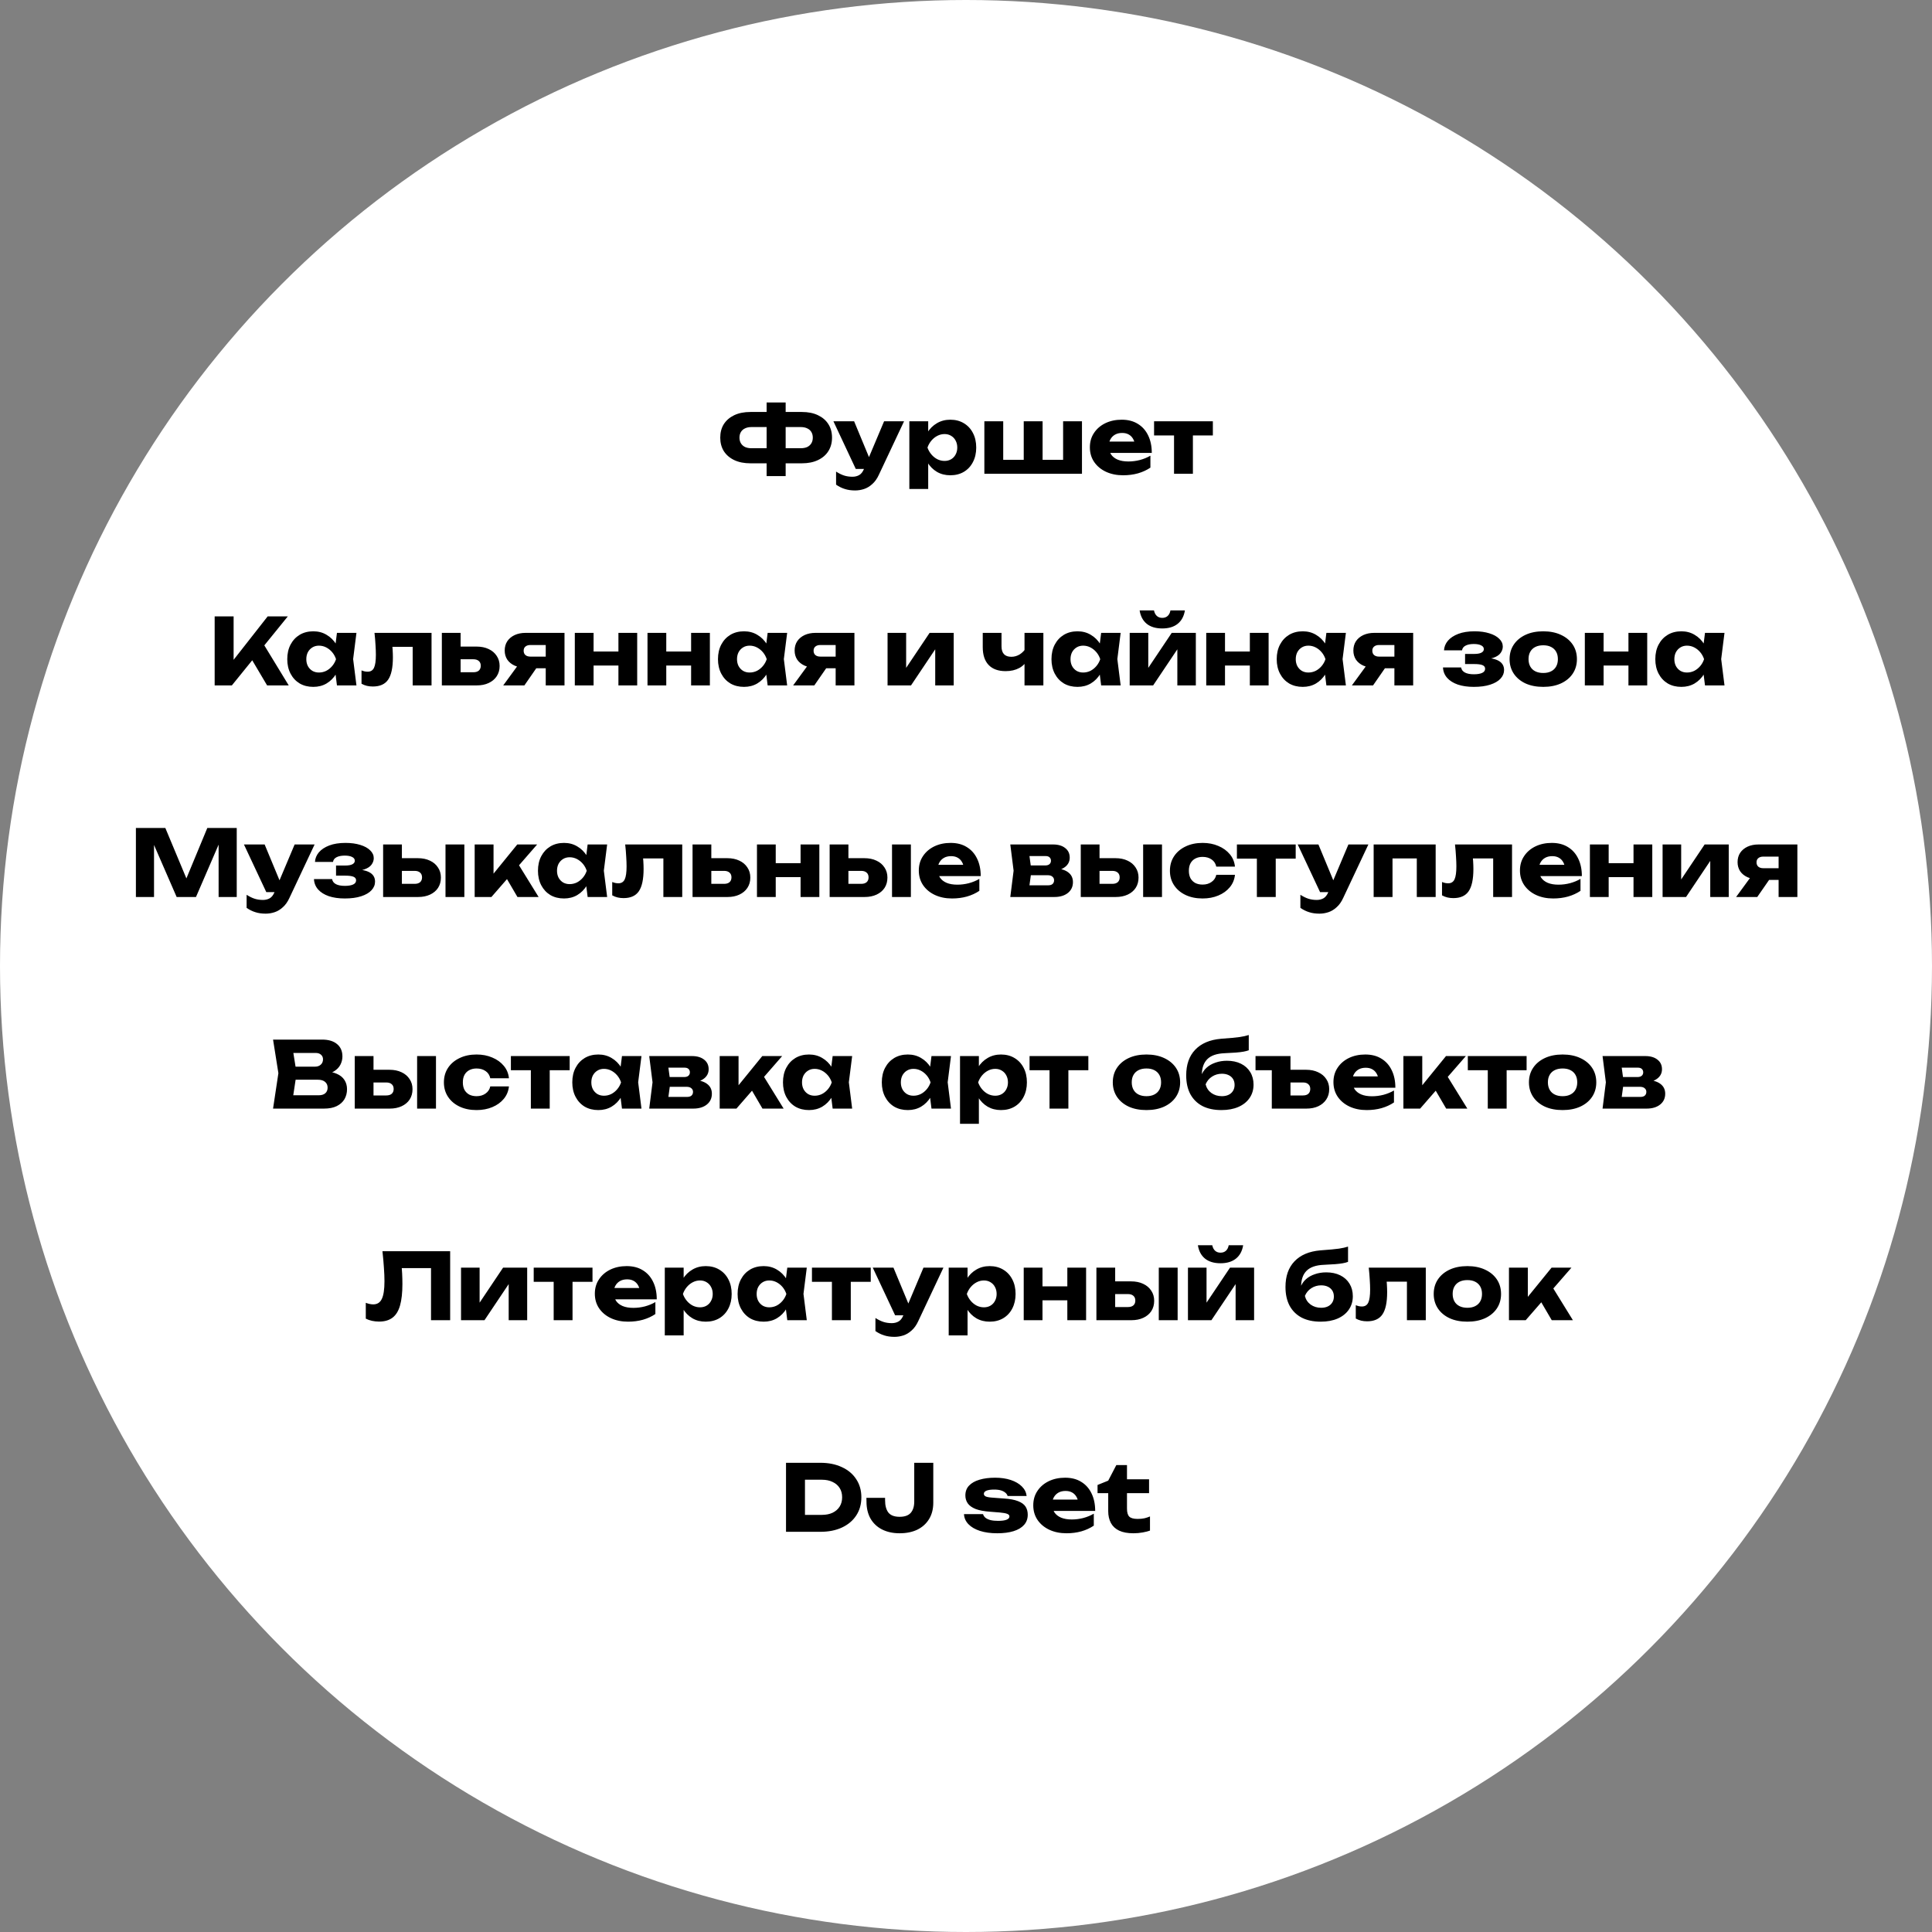
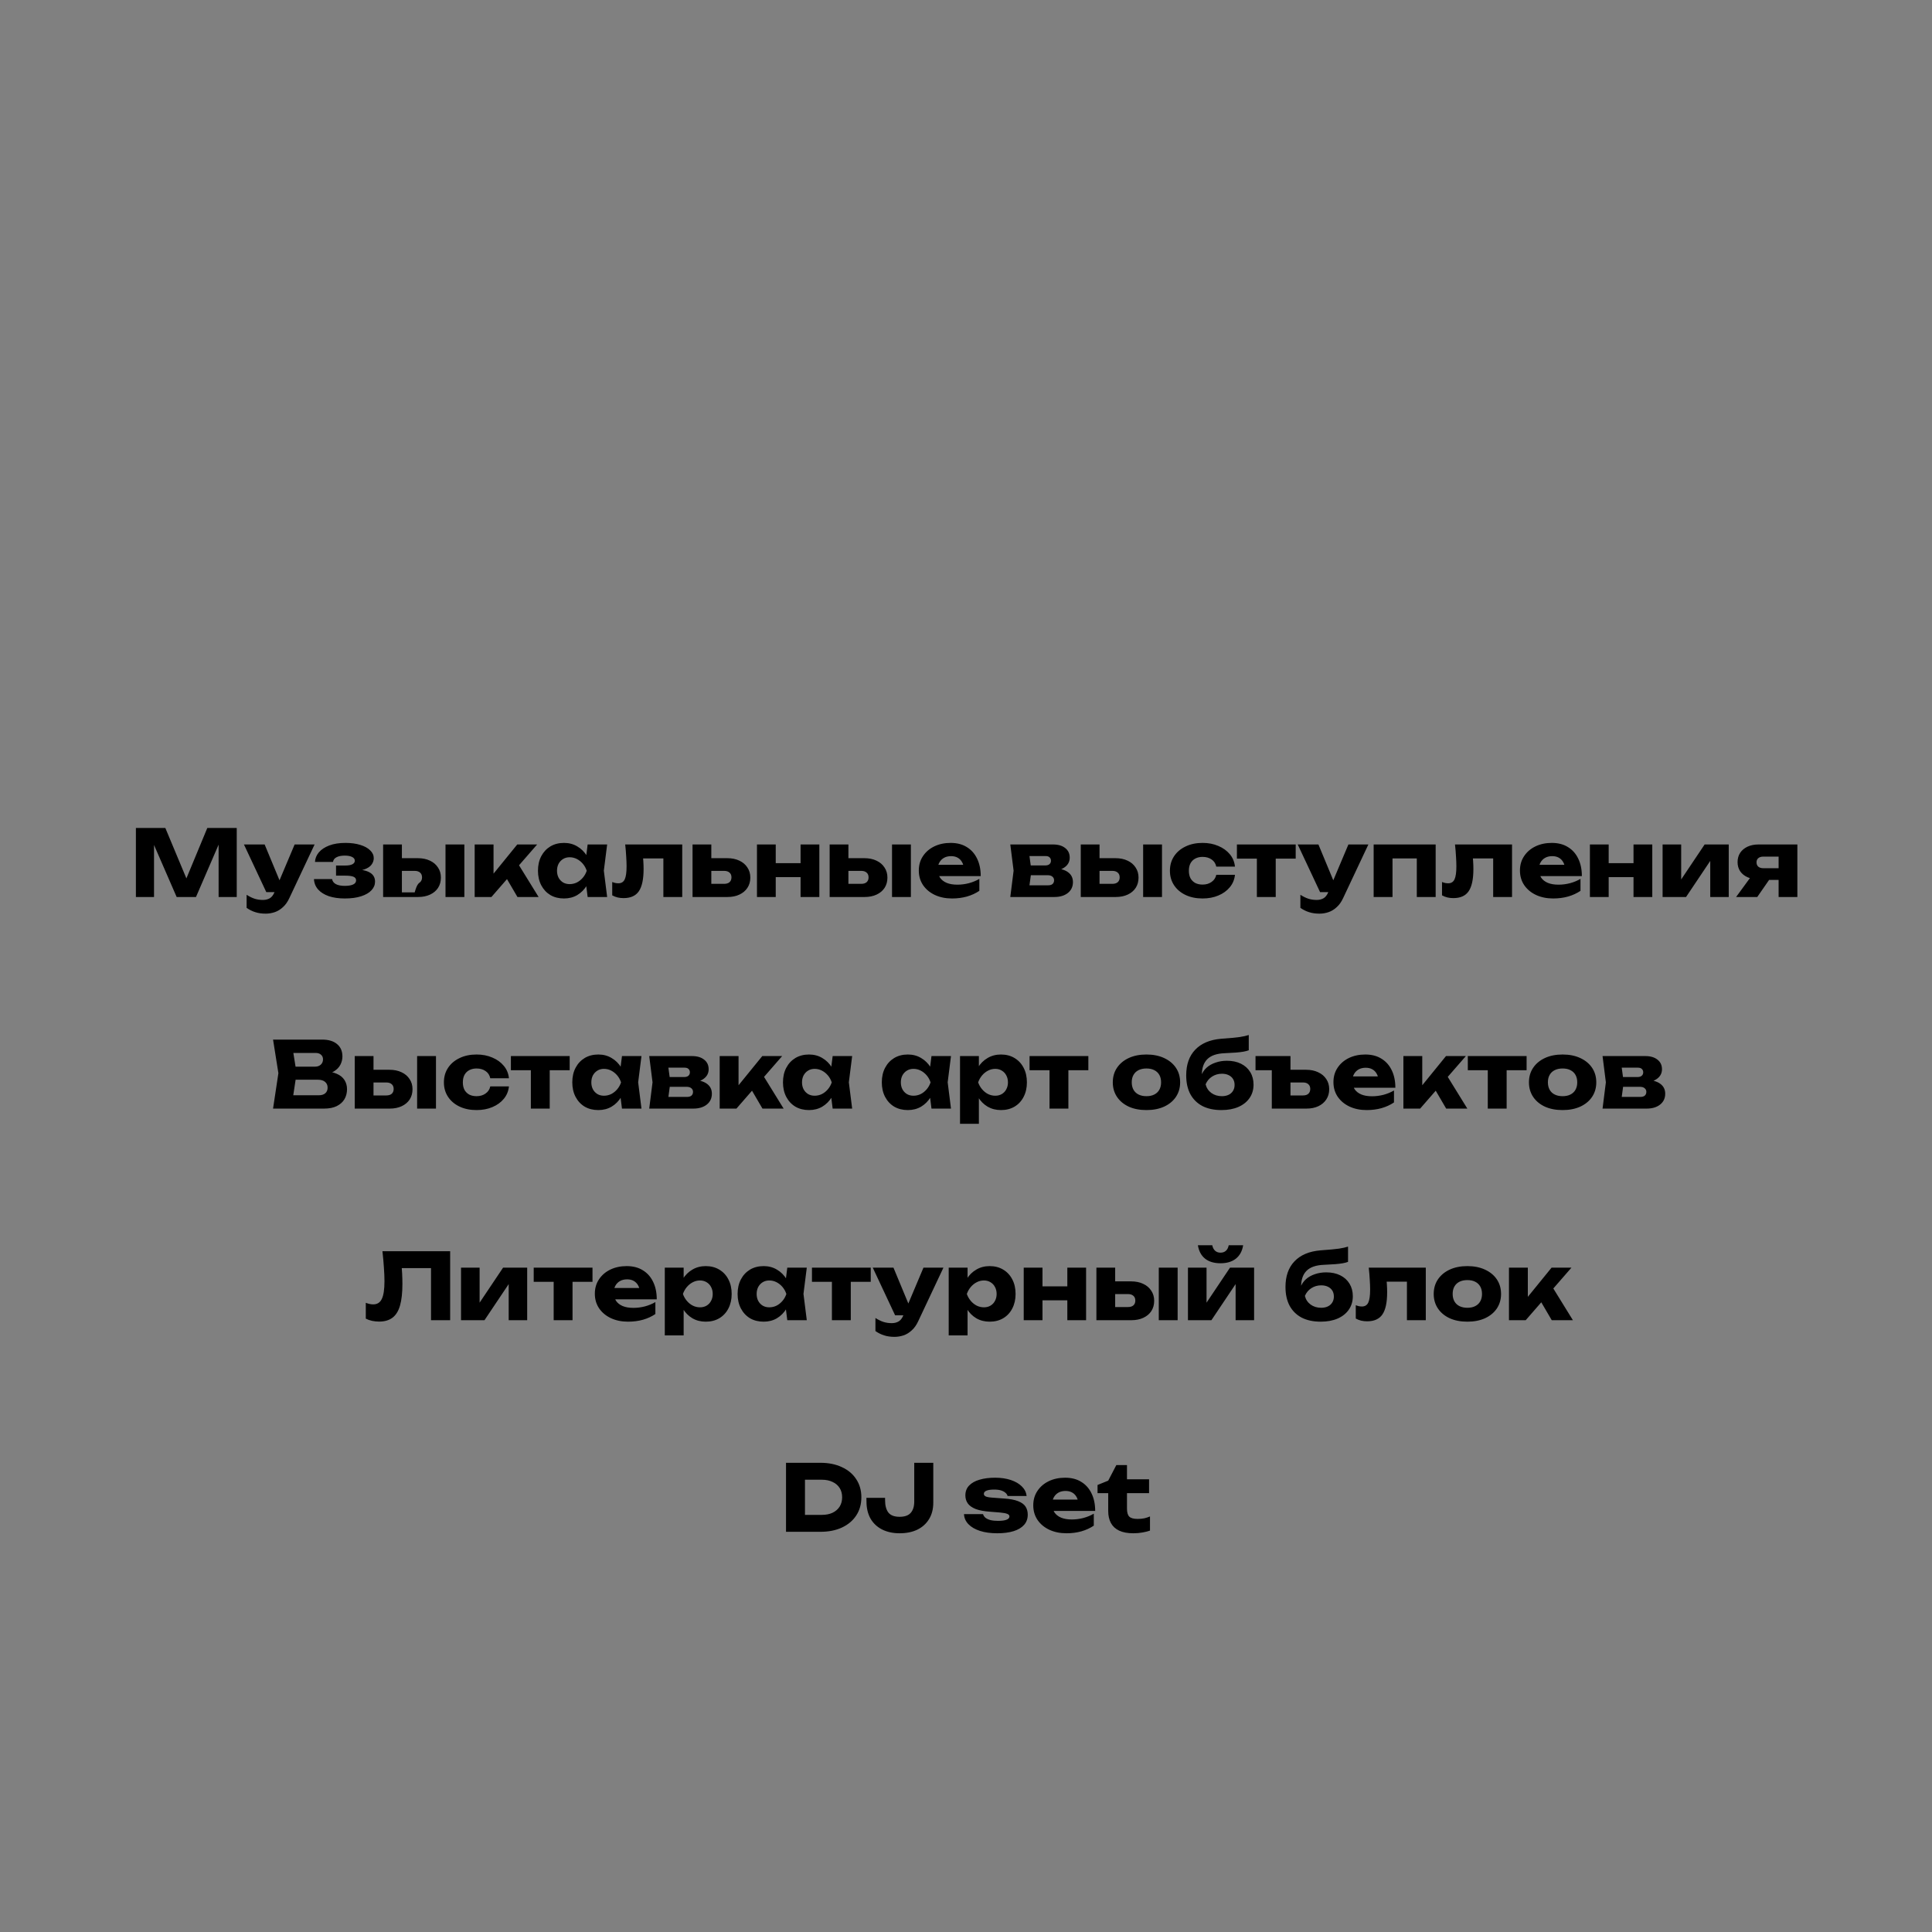
<svg xmlns="http://www.w3.org/2000/svg" width="420" height="420" viewBox="0 0 420 420" fill="none">
  <rect x="0" y="0" width="420" height="420" fill="#808080" stroke="none" />
-   <circle cx="210" cy="210" r="210" fill="white" />
-   <path d="M51.465 180V195H47.525V181.48L48.404 181.58L42.605 195H38.404L32.584 181.62L33.484 181.52V195H29.544V180H35.944L41.325 192.88H39.724L45.065 180H51.465ZM57.751 198.62C56.911 198.62 56.164 198.513 55.511 198.3C54.858 198.1 54.224 197.787 53.611 197.36V194.52C54.238 194.92 54.824 195.207 55.371 195.38C55.918 195.553 56.518 195.64 57.171 195.64C57.718 195.64 58.204 195.52 58.631 195.28C59.058 195.04 59.404 194.6 59.671 193.96L64.051 183.58H68.391L62.911 195.22C62.524 196.06 62.051 196.727 61.491 197.22C60.944 197.727 60.351 198.087 59.711 198.3C59.071 198.513 58.418 198.62 57.751 198.62ZM57.891 193.94L53.031 183.58H57.531L61.831 193.94H57.891ZM74.952 195.32C73.632 195.32 72.472 195.153 71.472 194.82C70.485 194.473 69.712 193.987 69.152 193.36C68.592 192.72 68.292 191.967 68.252 191.1H72.192C72.272 191.58 72.545 191.947 73.012 192.2C73.492 192.453 74.138 192.58 74.952 192.58C75.738 192.58 76.345 192.48 76.772 192.28C77.198 192.08 77.412 191.78 77.412 191.38C77.412 191.02 77.225 190.76 76.852 190.6C76.478 190.44 75.885 190.36 75.072 190.36H73.052V188.16H75.012C75.732 188.16 76.265 188.067 76.612 187.88C76.958 187.693 77.132 187.44 77.132 187.12C77.132 186.76 76.938 186.487 76.552 186.3C76.165 186.1 75.632 186 74.952 186C74.205 186 73.605 186.12 73.152 186.36C72.712 186.587 72.458 186.927 72.392 187.38H68.472C68.512 186.62 68.792 185.927 69.312 185.3C69.845 184.673 70.598 184.173 71.572 183.8C72.545 183.427 73.725 183.24 75.112 183.24C76.338 183.24 77.412 183.387 78.332 183.68C79.252 183.96 79.965 184.353 80.472 184.86C80.992 185.353 81.252 185.92 81.252 186.56C81.252 187.053 81.092 187.52 80.772 187.96C80.465 188.387 79.958 188.727 79.252 188.98C78.545 189.233 77.598 189.36 76.412 189.36V189.02C78.065 188.953 79.332 189.14 80.212 189.58C81.092 190.02 81.532 190.713 81.532 191.66C81.532 192.353 81.272 192.98 80.752 193.54C80.245 194.087 79.498 194.52 78.512 194.84C77.538 195.16 76.352 195.32 74.952 195.32ZM96.848 183.58H100.948V195H96.848V183.58ZM83.288 195V183.58H87.368V194L86.108 192.14H90.148C90.655 192.14 91.048 192.02 91.328 191.78C91.608 191.527 91.748 191.18 91.748 190.74C91.748 190.287 91.608 189.94 91.328 189.7C91.048 189.447 90.655 189.32 90.148 189.32H86.088V186.56H90.828C91.841 186.56 92.721 186.74 93.468 187.1C94.215 187.447 94.795 187.94 95.208 188.58C95.635 189.207 95.848 189.94 95.848 190.78C95.848 191.633 95.641 192.38 95.228 193.02C94.815 193.647 94.235 194.133 93.488 194.48C92.741 194.827 91.875 195 90.888 195H83.288ZM103.19 195V183.58H107.29V191.82L106.09 191.4L112.45 183.58H116.77L106.83 195H103.19ZM112.49 195L109.23 189.42L112.31 187.26L117.09 195H112.49ZM127.749 195L127.229 190.88L127.769 189.3L127.229 187.72L127.749 183.58H131.989L131.269 189.28L131.989 195H127.749ZM128.709 189.3C128.522 190.5 128.149 191.553 127.589 192.46C127.042 193.367 126.342 194.073 125.489 194.58C124.649 195.073 123.689 195.32 122.609 195.32C121.489 195.32 120.502 195.073 119.649 194.58C118.809 194.073 118.149 193.367 117.669 192.46C117.189 191.54 116.949 190.487 116.949 189.3C116.949 188.087 117.189 187.027 117.669 186.12C118.149 185.213 118.809 184.507 119.649 184C120.502 183.493 121.489 183.24 122.609 183.24C123.689 183.24 124.649 183.493 125.489 184C126.342 184.493 127.049 185.193 127.609 186.1C128.169 186.993 128.535 188.06 128.709 189.3ZM121.089 189.3C121.089 189.86 121.202 190.36 121.429 190.8C121.669 191.24 121.995 191.587 122.409 191.84C122.822 192.08 123.295 192.2 123.829 192.2C124.389 192.2 124.915 192.08 125.409 191.84C125.902 191.587 126.335 191.24 126.709 190.8C127.082 190.36 127.362 189.86 127.549 189.3C127.362 188.727 127.082 188.22 126.709 187.78C126.335 187.34 125.902 186.993 125.409 186.74C124.915 186.487 124.389 186.36 123.829 186.36C123.295 186.36 122.822 186.487 122.409 186.74C121.995 186.993 121.669 187.34 121.429 187.78C121.202 188.22 121.089 188.727 121.089 189.3ZM135.912 183.58H148.312V195H144.212V184.74L146.092 186.62H137.952L139.672 185.04C139.752 185.827 139.812 186.54 139.852 187.18C139.892 187.82 139.912 188.393 139.912 188.9C139.912 191.14 139.565 192.76 138.872 193.76C138.192 194.747 137.085 195.24 135.552 195.24C135.099 195.24 134.672 195.193 134.272 195.1C133.872 195.007 133.479 194.853 133.092 194.64V191.74C133.332 191.833 133.565 191.907 133.792 191.96C134.032 192 134.245 192.02 134.432 192.02C135.085 192.02 135.545 191.733 135.812 191.16C136.079 190.587 136.212 189.647 136.212 188.34C136.212 187.713 136.185 187.007 136.132 186.22C136.092 185.42 136.019 184.54 135.912 183.58ZM150.554 195V183.58H154.634V194L153.374 192.14H157.414C157.92 192.14 158.314 192.02 158.594 191.78C158.874 191.527 159.014 191.173 159.014 190.72C159.014 190.28 158.874 189.94 158.594 189.7C158.314 189.447 157.92 189.32 157.414 189.32H153.354V186.56H158.094C159.107 186.56 159.987 186.74 160.734 187.1C161.48 187.447 162.06 187.94 162.474 188.58C162.9 189.207 163.114 189.94 163.114 190.78C163.114 191.633 162.9 192.38 162.474 193.02C162.06 193.647 161.48 194.133 160.734 194.48C160 194.827 159.14 195 158.154 195H150.554ZM164.558 183.58H168.638V195H164.558V183.58ZM174.038 183.58H178.118V195H174.038V183.58ZM166.918 187.64H175.578V190.68H166.918V187.64ZM193.918 183.58H198.018V195H193.918V183.58ZM180.358 195V183.58H184.438V194L183.178 192.14H187.218C187.725 192.14 188.118 192.02 188.398 191.78C188.678 191.527 188.818 191.18 188.818 190.74C188.818 190.287 188.678 189.94 188.398 189.7C188.118 189.447 187.725 189.32 187.218 189.32H183.158V186.56H187.898C188.912 186.56 189.792 186.74 190.538 187.1C191.285 187.447 191.865 187.94 192.278 188.58C192.705 189.207 192.918 189.94 192.918 190.78C192.918 191.633 192.712 192.38 192.298 193.02C191.885 193.647 191.305 194.133 190.558 194.48C189.812 194.827 188.945 195 187.958 195H180.358ZM206.961 195.32C205.574 195.32 204.334 195.067 203.241 194.56C202.161 194.053 201.307 193.347 200.681 192.44C200.054 191.52 199.741 190.453 199.741 189.24C199.741 188.053 200.041 187.013 200.641 186.12C201.241 185.213 202.061 184.507 203.101 184C204.154 183.493 205.341 183.24 206.661 183.24C208.034 183.24 209.201 183.54 210.161 184.14C211.134 184.727 211.881 185.56 212.401 186.64C212.934 187.72 213.201 188.993 213.201 190.46H203.041V188H210.901L209.561 188.86C209.507 188.273 209.361 187.78 209.121 187.38C208.881 186.967 208.561 186.653 208.161 186.44C207.774 186.227 207.307 186.12 206.761 186.12C206.161 186.12 205.647 186.24 205.221 186.48C204.794 186.72 204.461 187.053 204.221 187.48C203.981 187.893 203.861 188.38 203.861 188.94C203.861 189.66 204.021 190.273 204.341 190.78C204.674 191.273 205.154 191.653 205.781 191.92C206.421 192.187 207.201 192.32 208.121 192.32C208.961 192.32 209.794 192.213 210.621 192C211.461 191.773 212.221 191.46 212.901 191.06V193.66C212.114 194.193 211.214 194.607 210.201 194.9C209.201 195.18 208.121 195.32 206.961 195.32ZM219.629 195L220.349 189.28L219.629 183.58H228.929C230.036 183.58 230.916 183.84 231.569 184.36C232.222 184.867 232.549 185.56 232.549 186.44C232.549 187.267 232.216 187.94 231.549 188.46C230.896 188.967 229.989 189.28 228.829 189.4L229.089 188.74C230.436 188.793 231.462 189.08 232.169 189.6C232.889 190.12 233.249 190.84 233.249 191.76C233.249 192.747 232.882 193.533 232.149 194.12C231.416 194.707 230.429 195 229.189 195H219.629ZM223.569 194.14L221.989 192.46H227.829C228.269 192.46 228.596 192.367 228.809 192.18C229.036 191.98 229.149 191.707 229.149 191.36C229.149 191.04 229.029 190.78 228.789 190.58C228.562 190.367 228.196 190.26 227.689 190.26H222.789V188.14H227.209C227.622 188.14 227.936 188.047 228.149 187.86C228.362 187.673 228.469 187.427 228.469 187.12C228.469 186.813 228.369 186.567 228.169 186.38C227.982 186.193 227.689 186.1 227.289 186.1H222.009L223.569 184.44L224.229 189.28L223.569 194.14ZM248.508 183.58H252.608V195H248.508V183.58ZM234.948 195V183.58H239.028V194L237.768 192.14H241.808C242.315 192.14 242.708 192.02 242.988 191.78C243.268 191.527 243.408 191.18 243.408 190.74C243.408 190.287 243.268 189.94 242.988 189.7C242.708 189.447 242.315 189.32 241.808 189.32H237.748V186.56H242.488C243.501 186.56 244.381 186.74 245.128 187.1C245.875 187.447 246.455 187.94 246.868 188.58C247.295 189.207 247.508 189.94 247.508 190.78C247.508 191.633 247.301 192.38 246.888 193.02C246.475 193.647 245.895 194.133 245.148 194.48C244.401 194.827 243.535 195 242.548 195H234.948ZM268.47 190.18C268.364 191.207 267.99 192.107 267.35 192.88C266.71 193.653 265.877 194.253 264.85 194.68C263.837 195.107 262.697 195.32 261.43 195.32C260.03 195.32 258.797 195.067 257.73 194.56C256.664 194.053 255.83 193.347 255.23 192.44C254.63 191.533 254.33 190.487 254.33 189.3C254.33 188.1 254.63 187.047 255.23 186.14C255.83 185.233 256.664 184.527 257.73 184.02C258.797 183.5 260.03 183.24 261.43 183.24C262.697 183.24 263.837 183.46 264.85 183.9C265.877 184.327 266.71 184.927 267.35 185.7C267.99 186.46 268.364 187.36 268.47 188.4H264.41C264.264 187.72 263.924 187.2 263.39 186.84C262.857 186.467 262.204 186.28 261.43 186.28C260.83 186.28 260.304 186.4 259.85 186.64C259.41 186.867 259.064 187.207 258.81 187.66C258.57 188.1 258.45 188.647 258.45 189.3C258.45 189.94 258.57 190.487 258.81 190.94C259.064 191.38 259.41 191.72 259.85 191.96C260.304 192.187 260.83 192.3 261.43 192.3C262.204 192.3 262.857 192.107 263.39 191.72C263.937 191.333 264.277 190.82 264.41 190.18H268.47ZM273.233 184.98H277.333V195H273.233V184.98ZM268.893 183.58H281.673V186.66H268.893V183.58ZM286.833 198.62C285.993 198.62 285.246 198.513 284.593 198.3C283.94 198.1 283.306 197.787 282.693 197.36V194.52C283.32 194.92 283.906 195.207 284.453 195.38C285 195.553 285.6 195.64 286.253 195.64C286.8 195.64 287.286 195.52 287.713 195.28C288.14 195.04 288.486 194.6 288.753 193.96L293.133 183.58H297.473L291.993 195.22C291.606 196.06 291.133 196.727 290.573 197.22C290.026 197.727 289.433 198.087 288.793 198.3C288.153 198.513 287.5 198.62 286.833 198.62ZM286.973 193.94L282.113 183.58H286.613L290.913 193.94H286.973ZM312.1 183.58V195H308V184.76L309.88 186.62H300.84L302.72 184.76V195H298.62V183.58H312.1ZM316.303 183.58H328.703V195H324.603V184.74L326.483 186.62H318.343L320.063 185.04C320.143 185.827 320.203 186.54 320.243 187.18C320.283 187.82 320.303 188.393 320.303 188.9C320.303 191.14 319.956 192.76 319.263 193.76C318.583 194.747 317.476 195.24 315.943 195.24C315.489 195.24 315.063 195.193 314.663 195.1C314.263 195.007 313.869 194.853 313.483 194.64V191.74C313.723 191.833 313.956 191.907 314.183 191.96C314.423 192 314.636 192.02 314.823 192.02C315.476 192.02 315.936 191.733 316.203 191.16C316.469 190.587 316.603 189.647 316.603 188.34C316.603 187.713 316.576 187.007 316.523 186.22C316.483 185.42 316.409 184.54 316.303 183.58ZM337.644 195.32C336.258 195.32 335.018 195.067 333.924 194.56C332.844 194.053 331.991 193.347 331.364 192.44C330.738 191.52 330.424 190.453 330.424 189.24C330.424 188.053 330.724 187.013 331.324 186.12C331.924 185.213 332.744 184.507 333.784 184C334.838 183.493 336.024 183.24 337.344 183.24C338.718 183.24 339.884 183.54 340.844 184.14C341.818 184.727 342.564 185.56 343.084 186.64C343.618 187.72 343.884 188.993 343.884 190.46H333.724V188H341.584L340.244 188.86C340.191 188.273 340.044 187.78 339.804 187.38C339.564 186.967 339.244 186.653 338.844 186.44C338.458 186.227 337.991 186.12 337.444 186.12C336.844 186.12 336.331 186.24 335.904 186.48C335.478 186.72 335.144 187.053 334.904 187.48C334.664 187.893 334.544 188.38 334.544 188.94C334.544 189.66 334.704 190.273 335.024 190.78C335.358 191.273 335.838 191.653 336.464 191.92C337.104 192.187 337.884 192.32 338.804 192.32C339.644 192.32 340.478 192.213 341.304 192C342.144 191.773 342.904 191.46 343.584 191.06V193.66C342.798 194.193 341.898 194.607 340.884 194.9C339.884 195.18 338.804 195.32 337.644 195.32ZM345.632 183.58H349.712V195H345.632V183.58ZM355.112 183.58H359.192V195H355.112V183.58ZM347.992 187.64H356.652V190.68H347.992V187.64ZM361.433 195V183.58H365.473V192.78L364.593 192.5L370.573 183.58H375.813V195H371.793V185.54L372.673 185.84L366.533 195H361.433ZM387.773 188.74V191.28H382.313L382.273 191.16C381.38 191.16 380.586 191.007 379.893 190.7C379.213 190.393 378.68 189.96 378.293 189.4C377.92 188.827 377.733 188.167 377.733 187.42C377.733 186.647 377.92 185.973 378.293 185.4C378.68 184.827 379.213 184.38 379.893 184.06C380.586 183.74 381.38 183.58 382.273 183.58H390.733V195H386.653V184.58L387.773 186.22H383.313C382.86 186.22 382.5 186.333 382.233 186.56C381.98 186.773 381.853 187.073 381.853 187.46C381.853 187.86 381.98 188.173 382.233 188.4C382.5 188.627 382.86 188.74 383.313 188.74H387.773ZM385.713 189.66L382.013 195H377.413L381.313 189.66H385.713Z" fill="black" />
-   <path d="M46.666 149V134H50.786V145.7L49.686 144.84L58.186 134H62.566L50.406 149H46.666ZM53.826 141.84L56.866 139.32L62.766 149H58.066L53.826 141.84ZM73.249 149L72.729 144.88L73.269 143.3L72.729 141.72L73.249 137.58H77.489L76.769 143.28L77.489 149H73.249ZM74.209 143.3C74.022 144.5 73.649 145.553 73.089 146.46C72.542 147.367 71.842 148.073 70.989 148.58C70.149 149.073 69.189 149.32 68.109 149.32C66.989 149.32 66.002 149.073 65.149 148.58C64.309 148.073 63.649 147.367 63.169 146.46C62.689 145.54 62.449 144.487 62.449 143.3C62.449 142.087 62.689 141.027 63.169 140.12C63.649 139.213 64.309 138.507 65.149 138C66.002 137.493 66.989 137.24 68.109 137.24C69.189 137.24 70.149 137.493 70.989 138C71.842 138.493 72.549 139.193 73.109 140.1C73.669 140.993 74.035 142.06 74.209 143.3ZM66.589 143.3C66.589 143.86 66.702 144.36 66.929 144.8C67.169 145.24 67.495 145.587 67.909 145.84C68.322 146.08 68.795 146.2 69.329 146.2C69.889 146.2 70.415 146.08 70.909 145.84C71.402 145.587 71.835 145.24 72.209 144.8C72.582 144.36 72.862 143.86 73.049 143.3C72.862 142.727 72.582 142.22 72.209 141.78C71.835 141.34 71.402 140.993 70.909 140.74C70.415 140.487 69.889 140.36 69.329 140.36C68.795 140.36 68.322 140.487 67.909 140.74C67.495 140.993 67.169 141.34 66.929 141.78C66.702 142.22 66.589 142.727 66.589 143.3ZM81.412 137.58H93.812V149H89.712V138.74L91.592 140.62H83.452L85.172 139.04C85.252 139.827 85.312 140.54 85.352 141.18C85.392 141.82 85.412 142.393 85.412 142.9C85.412 145.14 85.065 146.76 84.372 147.76C83.692 148.747 82.585 149.24 81.052 149.24C80.599 149.24 80.172 149.193 79.772 149.1C79.372 149.007 78.979 148.853 78.592 148.64V145.74C78.832 145.833 79.065 145.907 79.292 145.96C79.532 146 79.745 146.02 79.932 146.02C80.585 146.02 81.045 145.733 81.312 145.16C81.579 144.587 81.712 143.647 81.712 142.34C81.712 141.713 81.685 141.007 81.632 140.22C81.592 139.42 81.519 138.54 81.412 137.58ZM96.054 149V137.58H100.134V148L98.874 146.14H102.914C103.42 146.14 103.814 146.02 104.094 145.78C104.374 145.527 104.514 145.173 104.514 144.72C104.514 144.28 104.374 143.94 104.094 143.7C103.814 143.447 103.42 143.32 102.914 143.32H98.854V140.56H103.594C104.607 140.56 105.487 140.74 106.234 141.1C106.98 141.447 107.56 141.94 107.974 142.58C108.4 143.207 108.614 143.94 108.614 144.78C108.614 145.633 108.4 146.38 107.974 147.02C107.56 147.647 106.98 148.133 106.234 148.48C105.5 148.827 104.64 149 103.654 149H96.054ZM119.758 142.74V145.28H114.298L114.258 145.16C113.364 145.16 112.571 145.007 111.877 144.7C111.198 144.393 110.664 143.96 110.278 143.4C109.904 142.827 109.718 142.167 109.718 141.42C109.718 140.647 109.904 139.973 110.278 139.4C110.664 138.827 111.198 138.38 111.877 138.06C112.571 137.74 113.364 137.58 114.258 137.58H122.718V149H118.638V138.58L119.758 140.22H115.298C114.844 140.22 114.484 140.333 114.217 140.56C113.964 140.773 113.838 141.073 113.838 141.46C113.838 141.86 113.964 142.173 114.217 142.4C114.484 142.627 114.844 142.74 115.298 142.74H119.758ZM117.698 143.66L113.998 149H109.398L113.298 143.66H117.698ZM124.96 137.58H129.04V149H124.96V137.58ZM134.44 137.58H138.52V149H134.44V137.58ZM127.32 141.64H135.98V144.68H127.32V141.64ZM140.761 137.58H144.841V149H140.761V137.58ZM150.241 137.58H154.321V149H150.241V137.58ZM143.121 141.64H151.781V144.68H143.121V141.64ZM166.881 149L166.361 144.88L166.901 143.3L166.361 141.72L166.881 137.58H171.121L170.401 143.28L171.121 149H166.881ZM167.841 143.3C167.655 144.5 167.281 145.553 166.721 146.46C166.175 147.367 165.475 148.073 164.621 148.58C163.781 149.073 162.821 149.32 161.741 149.32C160.621 149.32 159.635 149.073 158.781 148.58C157.941 148.073 157.281 147.367 156.801 146.46C156.321 145.54 156.081 144.487 156.081 143.3C156.081 142.087 156.321 141.027 156.801 140.12C157.281 139.213 157.941 138.507 158.781 138C159.635 137.493 160.621 137.24 161.741 137.24C162.821 137.24 163.781 137.493 164.621 138C165.475 138.493 166.181 139.193 166.741 140.1C167.301 140.993 167.668 142.06 167.841 143.3ZM160.221 143.3C160.221 143.86 160.335 144.36 160.561 144.8C160.801 145.24 161.128 145.587 161.541 145.84C161.955 146.08 162.428 146.2 162.961 146.2C163.521 146.2 164.048 146.08 164.541 145.84C165.035 145.587 165.468 145.24 165.841 144.8C166.215 144.36 166.495 143.86 166.681 143.3C166.495 142.727 166.215 142.22 165.841 141.78C165.468 141.34 165.035 140.993 164.541 140.74C164.048 140.487 163.521 140.36 162.961 140.36C162.428 140.36 161.955 140.487 161.541 140.74C161.128 140.993 160.801 141.34 160.561 141.78C160.335 142.22 160.221 142.727 160.221 143.3ZM182.785 142.74V145.28H177.325L177.285 145.16C176.392 145.16 175.598 145.007 174.905 144.7C174.225 144.393 173.692 143.96 173.305 143.4C172.932 142.827 172.745 142.167 172.745 141.42C172.745 140.647 172.932 139.973 173.305 139.4C173.692 138.827 174.225 138.38 174.905 138.06C175.598 137.74 176.392 137.58 177.285 137.58H185.745V149H181.665V138.58L182.785 140.22H178.325C177.872 140.22 177.512 140.333 177.245 140.56C176.992 140.773 176.865 141.073 176.865 141.46C176.865 141.86 176.992 142.173 177.245 142.4C177.512 142.627 177.872 142.74 178.325 142.74H182.785ZM180.725 143.66L177.025 149H172.425L176.325 143.66H180.725ZM192.948 149V137.58H196.988V146.78L196.108 146.5L202.088 137.58H207.328V149H203.308V139.54L204.188 139.84L198.048 149H192.948ZM218.62 145.9C217.007 145.9 215.774 145.453 214.92 144.56C214.067 143.667 213.64 142.373 213.64 140.68V137.58H217.72V140.5C217.72 142.02 218.434 142.78 219.86 142.78C220.5 142.78 221.107 142.607 221.68 142.26C222.254 141.9 222.747 141.38 223.16 140.7L223.36 143.32C223.027 144.12 222.434 144.753 221.58 145.22C220.74 145.673 219.754 145.9 218.62 145.9ZM222.72 149V137.58H226.82V149H222.72ZM239.381 149L238.861 144.88L239.401 143.3L238.861 141.72L239.381 137.58H243.621L242.901 143.28L243.621 149H239.381ZM240.341 143.3C240.155 144.5 239.781 145.553 239.221 146.46C238.675 147.367 237.975 148.073 237.121 148.58C236.281 149.073 235.321 149.32 234.241 149.32C233.121 149.32 232.135 149.073 231.281 148.58C230.441 148.073 229.781 147.367 229.301 146.46C228.821 145.54 228.581 144.487 228.581 143.3C228.581 142.087 228.821 141.027 229.301 140.12C229.781 139.213 230.441 138.507 231.281 138C232.135 137.493 233.121 137.24 234.241 137.24C235.321 137.24 236.281 137.493 237.121 138C237.975 138.493 238.681 139.193 239.241 140.1C239.801 140.993 240.168 142.06 240.341 143.3ZM232.721 143.3C232.721 143.86 232.835 144.36 233.061 144.8C233.301 145.24 233.628 145.587 234.041 145.84C234.455 146.08 234.928 146.2 235.461 146.2C236.021 146.2 236.548 146.08 237.041 145.84C237.535 145.587 237.968 145.24 238.341 144.8C238.715 144.36 238.995 143.86 239.181 143.3C238.995 142.727 238.715 142.22 238.341 141.78C237.968 141.34 237.535 140.993 237.041 140.74C236.548 140.487 236.021 140.36 235.461 140.36C234.928 140.36 234.455 140.487 234.041 140.74C233.628 140.993 233.301 141.34 233.061 141.78C232.835 142.22 232.721 142.727 232.721 143.3ZM245.585 149V137.58H249.625V146.78L248.745 146.5L254.725 137.58H259.965V149H255.945V139.54L256.825 139.84L250.685 149H245.585ZM252.665 136.62C251.265 136.62 250.145 136.287 249.305 135.62C248.465 134.94 247.945 133.967 247.745 132.7H250.865C250.972 133.22 251.178 133.62 251.485 133.9C251.792 134.18 252.185 134.32 252.665 134.32C253.145 134.32 253.538 134.18 253.845 133.9C254.152 133.62 254.352 133.22 254.445 132.7H257.585C257.385 133.967 256.858 134.94 256.005 135.62C255.165 136.287 254.052 136.62 252.665 136.62ZM262.225 137.58H266.305V149H262.225V137.58ZM271.705 137.58H275.785V149H271.705V137.58ZM264.585 141.64H273.245V144.68H264.585V141.64ZM288.346 149L287.826 144.88L288.366 143.3L287.826 141.72L288.346 137.58H292.586L291.866 143.28L292.586 149H288.346ZM289.306 143.3C289.12 144.5 288.746 145.553 288.186 146.46C287.64 147.367 286.94 148.073 286.086 148.58C285.246 149.073 284.286 149.32 283.206 149.32C282.086 149.32 281.1 149.073 280.246 148.58C279.406 148.073 278.746 147.367 278.266 146.46C277.786 145.54 277.546 144.487 277.546 143.3C277.546 142.087 277.786 141.027 278.266 140.12C278.746 139.213 279.406 138.507 280.246 138C281.1 137.493 282.086 137.24 283.206 137.24C284.286 137.24 285.246 137.493 286.086 138C286.94 138.493 287.646 139.193 288.206 140.1C288.766 140.993 289.133 142.06 289.306 143.3ZM281.686 143.3C281.686 143.86 281.8 144.36 282.026 144.8C282.266 145.24 282.593 145.587 283.006 145.84C283.42 146.08 283.893 146.2 284.426 146.2C284.986 146.2 285.513 146.08 286.006 145.84C286.5 145.587 286.933 145.24 287.306 144.8C287.68 144.36 287.96 143.86 288.146 143.3C287.96 142.727 287.68 142.22 287.306 141.78C286.933 141.34 286.5 140.993 286.006 140.74C285.513 140.487 284.986 140.36 284.426 140.36C283.893 140.36 283.42 140.487 283.006 140.74C282.593 140.993 282.266 141.34 282.026 141.78C281.8 142.22 281.686 142.727 281.686 143.3ZM304.25 142.74V145.28H298.79L298.75 145.16C297.856 145.16 297.063 145.007 296.37 144.7C295.69 144.393 295.156 143.96 294.77 143.4C294.396 142.827 294.21 142.167 294.21 141.42C294.21 140.647 294.396 139.973 294.77 139.4C295.156 138.827 295.69 138.38 296.37 138.06C297.063 137.74 297.856 137.58 298.75 137.58H307.21V149H303.13V138.58L304.25 140.22H299.79C299.336 140.22 298.976 140.333 298.71 140.56C298.456 140.773 298.33 141.073 298.33 141.46C298.33 141.86 298.456 142.173 298.71 142.4C298.976 142.627 299.336 142.74 299.79 142.74H304.25ZM302.19 143.66L298.49 149H293.89L297.79 143.66H302.19ZM320.393 149.32C319.073 149.32 317.913 149.153 316.913 148.82C315.926 148.473 315.153 147.987 314.593 147.36C314.033 146.72 313.733 145.967 313.693 145.1H317.633C317.713 145.58 317.986 145.947 318.453 146.2C318.933 146.453 319.58 146.58 320.393 146.58C321.18 146.58 321.786 146.48 322.213 146.28C322.64 146.08 322.853 145.78 322.853 145.38C322.853 145.02 322.666 144.76 322.293 144.6C321.92 144.44 321.326 144.36 320.513 144.36H318.493V142.16H320.453C321.173 142.16 321.706 142.067 322.053 141.88C322.4 141.693 322.573 141.44 322.573 141.12C322.573 140.76 322.38 140.487 321.993 140.3C321.606 140.1 321.073 140 320.393 140C319.646 140 319.046 140.12 318.593 140.36C318.153 140.587 317.9 140.927 317.833 141.38H313.913C313.953 140.62 314.233 139.927 314.753 139.3C315.286 138.673 316.04 138.173 317.013 137.8C317.986 137.427 319.166 137.24 320.553 137.24C321.78 137.24 322.853 137.387 323.773 137.68C324.693 137.96 325.406 138.353 325.913 138.86C326.433 139.353 326.693 139.92 326.693 140.56C326.693 141.053 326.533 141.52 326.213 141.96C325.906 142.387 325.4 142.727 324.693 142.98C323.986 143.233 323.04 143.36 321.853 143.36V143.02C323.506 142.953 324.773 143.14 325.653 143.58C326.533 144.02 326.973 144.713 326.973 145.66C326.973 146.353 326.713 146.98 326.193 147.54C325.686 148.087 324.94 148.52 323.953 148.84C322.98 149.16 321.793 149.32 320.393 149.32ZM335.49 149.32C334.024 149.32 332.744 149.073 331.65 148.58C330.557 148.073 329.704 147.367 329.09 146.46C328.477 145.54 328.17 144.487 328.17 143.3C328.17 142.087 328.477 141.027 329.09 140.12C329.704 139.213 330.557 138.507 331.65 138C332.744 137.493 334.024 137.24 335.49 137.24C336.944 137.24 338.217 137.493 339.31 138C340.417 138.507 341.277 139.213 341.89 140.12C342.504 141.027 342.81 142.087 342.81 143.3C342.81 144.487 342.504 145.54 341.89 146.46C341.277 147.367 340.417 148.073 339.31 148.58C338.217 149.073 336.944 149.32 335.49 149.32ZM335.49 146.3C336.157 146.3 336.724 146.18 337.19 145.94C337.67 145.7 338.037 145.353 338.29 144.9C338.544 144.447 338.67 143.913 338.67 143.3C338.67 142.66 338.544 142.12 338.29 141.68C338.037 141.227 337.67 140.88 337.19 140.64C336.724 140.4 336.157 140.28 335.49 140.28C334.824 140.28 334.25 140.4 333.77 140.64C333.29 140.88 332.924 141.227 332.67 141.68C332.417 142.12 332.29 142.653 332.29 143.28C332.29 143.907 332.417 144.447 332.67 144.9C332.924 145.353 333.29 145.7 333.77 145.94C334.25 146.18 334.824 146.3 335.49 146.3ZM344.53 137.58H348.61V149H344.53V137.58ZM354.01 137.58H358.09V149H354.01V137.58ZM346.89 141.64H355.55V144.68H346.89V141.64ZM370.651 149L370.131 144.88L370.671 143.3L370.131 141.72L370.651 137.58H374.891L374.171 143.28L374.891 149H370.651ZM371.611 143.3C371.424 144.5 371.051 145.553 370.491 146.46C369.944 147.367 369.244 148.073 368.391 148.58C367.551 149.073 366.591 149.32 365.511 149.32C364.391 149.32 363.404 149.073 362.551 148.58C361.711 148.073 361.051 147.367 360.571 146.46C360.091 145.54 359.851 144.487 359.851 143.3C359.851 142.087 360.091 141.027 360.571 140.12C361.051 139.213 361.711 138.507 362.551 138C363.404 137.493 364.391 137.24 365.511 137.24C366.591 137.24 367.551 137.493 368.391 138C369.244 138.493 369.951 139.193 370.511 140.1C371.071 140.993 371.438 142.06 371.611 143.3ZM363.991 143.3C363.991 143.86 364.104 144.36 364.331 144.8C364.571 145.24 364.898 145.587 365.311 145.84C365.724 146.08 366.198 146.2 366.731 146.2C367.291 146.2 367.818 146.08 368.311 145.84C368.804 145.587 369.238 145.24 369.611 144.8C369.984 144.36 370.264 143.86 370.451 143.3C370.264 142.727 369.984 142.22 369.611 141.78C369.238 141.34 368.804 140.993 368.311 140.74C367.818 140.487 367.291 140.36 366.731 140.36C366.198 140.36 365.724 140.487 365.311 140.74C364.898 140.993 364.571 141.34 364.331 141.78C364.104 142.22 363.991 142.727 363.991 143.3Z" fill="black" />
+   <path d="M51.465 180V195H47.525V181.48L48.404 181.58L42.605 195H38.404L32.584 181.62L33.484 181.52V195H29.544V180H35.944L41.325 192.88H39.724L45.065 180H51.465ZM57.751 198.62C56.911 198.62 56.164 198.513 55.511 198.3C54.858 198.1 54.224 197.787 53.611 197.36V194.52C54.238 194.92 54.824 195.207 55.371 195.38C55.918 195.553 56.518 195.64 57.171 195.64C57.718 195.64 58.204 195.52 58.631 195.28C59.058 195.04 59.404 194.6 59.671 193.96L64.051 183.58H68.391L62.911 195.22C62.524 196.06 62.051 196.727 61.491 197.22C60.944 197.727 60.351 198.087 59.711 198.3C59.071 198.513 58.418 198.62 57.751 198.62ZM57.891 193.94L53.031 183.58H57.531L61.831 193.94H57.891ZM74.952 195.32C73.632 195.32 72.472 195.153 71.472 194.82C70.485 194.473 69.712 193.987 69.152 193.36C68.592 192.72 68.292 191.967 68.252 191.1H72.192C72.272 191.58 72.545 191.947 73.012 192.2C73.492 192.453 74.138 192.58 74.952 192.58C75.738 192.58 76.345 192.48 76.772 192.28C77.198 192.08 77.412 191.78 77.412 191.38C77.412 191.02 77.225 190.76 76.852 190.6C76.478 190.44 75.885 190.36 75.072 190.36H73.052V188.16H75.012C75.732 188.16 76.265 188.067 76.612 187.88C76.958 187.693 77.132 187.44 77.132 187.12C77.132 186.76 76.938 186.487 76.552 186.3C76.165 186.1 75.632 186 74.952 186C74.205 186 73.605 186.12 73.152 186.36C72.712 186.587 72.458 186.927 72.392 187.38H68.472C68.512 186.62 68.792 185.927 69.312 185.3C69.845 184.673 70.598 184.173 71.572 183.8C72.545 183.427 73.725 183.24 75.112 183.24C76.338 183.24 77.412 183.387 78.332 183.68C79.252 183.96 79.965 184.353 80.472 184.86C80.992 185.353 81.252 185.92 81.252 186.56C81.252 187.053 81.092 187.52 80.772 187.96C80.465 188.387 79.958 188.727 79.252 188.98C78.545 189.233 77.598 189.36 76.412 189.36V189.02C78.065 188.953 79.332 189.14 80.212 189.58C81.092 190.02 81.532 190.713 81.532 191.66C81.532 192.353 81.272 192.98 80.752 193.54C80.245 194.087 79.498 194.52 78.512 194.84C77.538 195.16 76.352 195.32 74.952 195.32ZM96.848 183.58H100.948V195H96.848V183.58ZM83.288 195V183.58H87.368V194H90.148C90.655 192.14 91.048 192.02 91.328 191.78C91.608 191.527 91.748 191.18 91.748 190.74C91.748 190.287 91.608 189.94 91.328 189.7C91.048 189.447 90.655 189.32 90.148 189.32H86.088V186.56H90.828C91.841 186.56 92.721 186.74 93.468 187.1C94.215 187.447 94.795 187.94 95.208 188.58C95.635 189.207 95.848 189.94 95.848 190.78C95.848 191.633 95.641 192.38 95.228 193.02C94.815 193.647 94.235 194.133 93.488 194.48C92.741 194.827 91.875 195 90.888 195H83.288ZM103.19 195V183.58H107.29V191.82L106.09 191.4L112.45 183.58H116.77L106.83 195H103.19ZM112.49 195L109.23 189.42L112.31 187.26L117.09 195H112.49ZM127.749 195L127.229 190.88L127.769 189.3L127.229 187.72L127.749 183.58H131.989L131.269 189.28L131.989 195H127.749ZM128.709 189.3C128.522 190.5 128.149 191.553 127.589 192.46C127.042 193.367 126.342 194.073 125.489 194.58C124.649 195.073 123.689 195.32 122.609 195.32C121.489 195.32 120.502 195.073 119.649 194.58C118.809 194.073 118.149 193.367 117.669 192.46C117.189 191.54 116.949 190.487 116.949 189.3C116.949 188.087 117.189 187.027 117.669 186.12C118.149 185.213 118.809 184.507 119.649 184C120.502 183.493 121.489 183.24 122.609 183.24C123.689 183.24 124.649 183.493 125.489 184C126.342 184.493 127.049 185.193 127.609 186.1C128.169 186.993 128.535 188.06 128.709 189.3ZM121.089 189.3C121.089 189.86 121.202 190.36 121.429 190.8C121.669 191.24 121.995 191.587 122.409 191.84C122.822 192.08 123.295 192.2 123.829 192.2C124.389 192.2 124.915 192.08 125.409 191.84C125.902 191.587 126.335 191.24 126.709 190.8C127.082 190.36 127.362 189.86 127.549 189.3C127.362 188.727 127.082 188.22 126.709 187.78C126.335 187.34 125.902 186.993 125.409 186.74C124.915 186.487 124.389 186.36 123.829 186.36C123.295 186.36 122.822 186.487 122.409 186.74C121.995 186.993 121.669 187.34 121.429 187.78C121.202 188.22 121.089 188.727 121.089 189.3ZM135.912 183.58H148.312V195H144.212V184.74L146.092 186.62H137.952L139.672 185.04C139.752 185.827 139.812 186.54 139.852 187.18C139.892 187.82 139.912 188.393 139.912 188.9C139.912 191.14 139.565 192.76 138.872 193.76C138.192 194.747 137.085 195.24 135.552 195.24C135.099 195.24 134.672 195.193 134.272 195.1C133.872 195.007 133.479 194.853 133.092 194.64V191.74C133.332 191.833 133.565 191.907 133.792 191.96C134.032 192 134.245 192.02 134.432 192.02C135.085 192.02 135.545 191.733 135.812 191.16C136.079 190.587 136.212 189.647 136.212 188.34C136.212 187.713 136.185 187.007 136.132 186.22C136.092 185.42 136.019 184.54 135.912 183.58ZM150.554 195V183.58H154.634V194L153.374 192.14H157.414C157.92 192.14 158.314 192.02 158.594 191.78C158.874 191.527 159.014 191.173 159.014 190.72C159.014 190.28 158.874 189.94 158.594 189.7C158.314 189.447 157.92 189.32 157.414 189.32H153.354V186.56H158.094C159.107 186.56 159.987 186.74 160.734 187.1C161.48 187.447 162.06 187.94 162.474 188.58C162.9 189.207 163.114 189.94 163.114 190.78C163.114 191.633 162.9 192.38 162.474 193.02C162.06 193.647 161.48 194.133 160.734 194.48C160 194.827 159.14 195 158.154 195H150.554ZM164.558 183.58H168.638V195H164.558V183.58ZM174.038 183.58H178.118V195H174.038V183.58ZM166.918 187.64H175.578V190.68H166.918V187.64ZM193.918 183.58H198.018V195H193.918V183.58ZM180.358 195V183.58H184.438V194L183.178 192.14H187.218C187.725 192.14 188.118 192.02 188.398 191.78C188.678 191.527 188.818 191.18 188.818 190.74C188.818 190.287 188.678 189.94 188.398 189.7C188.118 189.447 187.725 189.32 187.218 189.32H183.158V186.56H187.898C188.912 186.56 189.792 186.74 190.538 187.1C191.285 187.447 191.865 187.94 192.278 188.58C192.705 189.207 192.918 189.94 192.918 190.78C192.918 191.633 192.712 192.38 192.298 193.02C191.885 193.647 191.305 194.133 190.558 194.48C189.812 194.827 188.945 195 187.958 195H180.358ZM206.961 195.32C205.574 195.32 204.334 195.067 203.241 194.56C202.161 194.053 201.307 193.347 200.681 192.44C200.054 191.52 199.741 190.453 199.741 189.24C199.741 188.053 200.041 187.013 200.641 186.12C201.241 185.213 202.061 184.507 203.101 184C204.154 183.493 205.341 183.24 206.661 183.24C208.034 183.24 209.201 183.54 210.161 184.14C211.134 184.727 211.881 185.56 212.401 186.64C212.934 187.72 213.201 188.993 213.201 190.46H203.041V188H210.901L209.561 188.86C209.507 188.273 209.361 187.78 209.121 187.38C208.881 186.967 208.561 186.653 208.161 186.44C207.774 186.227 207.307 186.12 206.761 186.12C206.161 186.12 205.647 186.24 205.221 186.48C204.794 186.72 204.461 187.053 204.221 187.48C203.981 187.893 203.861 188.38 203.861 188.94C203.861 189.66 204.021 190.273 204.341 190.78C204.674 191.273 205.154 191.653 205.781 191.92C206.421 192.187 207.201 192.32 208.121 192.32C208.961 192.32 209.794 192.213 210.621 192C211.461 191.773 212.221 191.46 212.901 191.06V193.66C212.114 194.193 211.214 194.607 210.201 194.9C209.201 195.18 208.121 195.32 206.961 195.32ZM219.629 195L220.349 189.28L219.629 183.58H228.929C230.036 183.58 230.916 183.84 231.569 184.36C232.222 184.867 232.549 185.56 232.549 186.44C232.549 187.267 232.216 187.94 231.549 188.46C230.896 188.967 229.989 189.28 228.829 189.4L229.089 188.74C230.436 188.793 231.462 189.08 232.169 189.6C232.889 190.12 233.249 190.84 233.249 191.76C233.249 192.747 232.882 193.533 232.149 194.12C231.416 194.707 230.429 195 229.189 195H219.629ZM223.569 194.14L221.989 192.46H227.829C228.269 192.46 228.596 192.367 228.809 192.18C229.036 191.98 229.149 191.707 229.149 191.36C229.149 191.04 229.029 190.78 228.789 190.58C228.562 190.367 228.196 190.26 227.689 190.26H222.789V188.14H227.209C227.622 188.14 227.936 188.047 228.149 187.86C228.362 187.673 228.469 187.427 228.469 187.12C228.469 186.813 228.369 186.567 228.169 186.38C227.982 186.193 227.689 186.1 227.289 186.1H222.009L223.569 184.44L224.229 189.28L223.569 194.14ZM248.508 183.58H252.608V195H248.508V183.58ZM234.948 195V183.58H239.028V194L237.768 192.14H241.808C242.315 192.14 242.708 192.02 242.988 191.78C243.268 191.527 243.408 191.18 243.408 190.74C243.408 190.287 243.268 189.94 242.988 189.7C242.708 189.447 242.315 189.32 241.808 189.32H237.748V186.56H242.488C243.501 186.56 244.381 186.74 245.128 187.1C245.875 187.447 246.455 187.94 246.868 188.58C247.295 189.207 247.508 189.94 247.508 190.78C247.508 191.633 247.301 192.38 246.888 193.02C246.475 193.647 245.895 194.133 245.148 194.48C244.401 194.827 243.535 195 242.548 195H234.948ZM268.47 190.18C268.364 191.207 267.99 192.107 267.35 192.88C266.71 193.653 265.877 194.253 264.85 194.68C263.837 195.107 262.697 195.32 261.43 195.32C260.03 195.32 258.797 195.067 257.73 194.56C256.664 194.053 255.83 193.347 255.23 192.44C254.63 191.533 254.33 190.487 254.33 189.3C254.33 188.1 254.63 187.047 255.23 186.14C255.83 185.233 256.664 184.527 257.73 184.02C258.797 183.5 260.03 183.24 261.43 183.24C262.697 183.24 263.837 183.46 264.85 183.9C265.877 184.327 266.71 184.927 267.35 185.7C267.99 186.46 268.364 187.36 268.47 188.4H264.41C264.264 187.72 263.924 187.2 263.39 186.84C262.857 186.467 262.204 186.28 261.43 186.28C260.83 186.28 260.304 186.4 259.85 186.64C259.41 186.867 259.064 187.207 258.81 187.66C258.57 188.1 258.45 188.647 258.45 189.3C258.45 189.94 258.57 190.487 258.81 190.94C259.064 191.38 259.41 191.72 259.85 191.96C260.304 192.187 260.83 192.3 261.43 192.3C262.204 192.3 262.857 192.107 263.39 191.72C263.937 191.333 264.277 190.82 264.41 190.18H268.47ZM273.233 184.98H277.333V195H273.233V184.98ZM268.893 183.58H281.673V186.66H268.893V183.58ZM286.833 198.62C285.993 198.62 285.246 198.513 284.593 198.3C283.94 198.1 283.306 197.787 282.693 197.36V194.52C283.32 194.92 283.906 195.207 284.453 195.38C285 195.553 285.6 195.64 286.253 195.64C286.8 195.64 287.286 195.52 287.713 195.28C288.14 195.04 288.486 194.6 288.753 193.96L293.133 183.58H297.473L291.993 195.22C291.606 196.06 291.133 196.727 290.573 197.22C290.026 197.727 289.433 198.087 288.793 198.3C288.153 198.513 287.5 198.62 286.833 198.62ZM286.973 193.94L282.113 183.58H286.613L290.913 193.94H286.973ZM312.1 183.58V195H308V184.76L309.88 186.62H300.84L302.72 184.76V195H298.62V183.58H312.1ZM316.303 183.58H328.703V195H324.603V184.74L326.483 186.62H318.343L320.063 185.04C320.143 185.827 320.203 186.54 320.243 187.18C320.283 187.82 320.303 188.393 320.303 188.9C320.303 191.14 319.956 192.76 319.263 193.76C318.583 194.747 317.476 195.24 315.943 195.24C315.489 195.24 315.063 195.193 314.663 195.1C314.263 195.007 313.869 194.853 313.483 194.64V191.74C313.723 191.833 313.956 191.907 314.183 191.96C314.423 192 314.636 192.02 314.823 192.02C315.476 192.02 315.936 191.733 316.203 191.16C316.469 190.587 316.603 189.647 316.603 188.34C316.603 187.713 316.576 187.007 316.523 186.22C316.483 185.42 316.409 184.54 316.303 183.58ZM337.644 195.32C336.258 195.32 335.018 195.067 333.924 194.56C332.844 194.053 331.991 193.347 331.364 192.44C330.738 191.52 330.424 190.453 330.424 189.24C330.424 188.053 330.724 187.013 331.324 186.12C331.924 185.213 332.744 184.507 333.784 184C334.838 183.493 336.024 183.24 337.344 183.24C338.718 183.24 339.884 183.54 340.844 184.14C341.818 184.727 342.564 185.56 343.084 186.64C343.618 187.72 343.884 188.993 343.884 190.46H333.724V188H341.584L340.244 188.86C340.191 188.273 340.044 187.78 339.804 187.38C339.564 186.967 339.244 186.653 338.844 186.44C338.458 186.227 337.991 186.12 337.444 186.12C336.844 186.12 336.331 186.24 335.904 186.48C335.478 186.72 335.144 187.053 334.904 187.48C334.664 187.893 334.544 188.38 334.544 188.94C334.544 189.66 334.704 190.273 335.024 190.78C335.358 191.273 335.838 191.653 336.464 191.92C337.104 192.187 337.884 192.32 338.804 192.32C339.644 192.32 340.478 192.213 341.304 192C342.144 191.773 342.904 191.46 343.584 191.06V193.66C342.798 194.193 341.898 194.607 340.884 194.9C339.884 195.18 338.804 195.32 337.644 195.32ZM345.632 183.58H349.712V195H345.632V183.58ZM355.112 183.58H359.192V195H355.112V183.58ZM347.992 187.64H356.652V190.68H347.992V187.64ZM361.433 195V183.58H365.473V192.78L364.593 192.5L370.573 183.58H375.813V195H371.793V185.54L372.673 185.84L366.533 195H361.433ZM387.773 188.74V191.28H382.313L382.273 191.16C381.38 191.16 380.586 191.007 379.893 190.7C379.213 190.393 378.68 189.96 378.293 189.4C377.92 188.827 377.733 188.167 377.733 187.42C377.733 186.647 377.92 185.973 378.293 185.4C378.68 184.827 379.213 184.38 379.893 184.06C380.586 183.74 381.38 183.58 382.273 183.58H390.733V195H386.653V184.58L387.773 186.22H383.313C382.86 186.22 382.5 186.333 382.233 186.56C381.98 186.773 381.853 187.073 381.853 187.46C381.853 187.86 381.98 188.173 382.233 188.4C382.5 188.627 382.86 188.74 383.313 188.74H387.773ZM385.713 189.66L382.013 195H377.413L381.313 189.66H385.713Z" fill="black" />
  <path d="M69.98 233.66L70.32 232.88C71.48 232.907 72.433 233.087 73.18 233.42C73.94 233.74 74.507 234.193 74.88 234.78C75.253 235.353 75.44 236.02 75.44 236.78C75.44 237.593 75.253 238.32 74.88 238.96C74.507 239.587 73.947 240.087 73.2 240.46C72.467 240.82 71.547 241 70.44 241H59.36L60.52 233.3L59.36 226H70.04C71.427 226 72.507 226.327 73.28 226.98C74.053 227.62 74.44 228.513 74.44 229.66C74.44 230.287 74.293 230.887 74 231.46C73.707 232.033 73.233 232.52 72.58 232.92C71.94 233.307 71.073 233.553 69.98 233.66ZM63.46 240.04L61.86 238.1H69.32C69.92 238.1 70.387 237.953 70.72 237.66C71.053 237.367 71.22 236.96 71.22 236.44C71.22 235.92 71.04 235.507 70.68 235.2C70.32 234.88 69.787 234.72 69.08 234.72H62.92V231.88H68.52C69 231.88 69.4 231.74 69.72 231.46C70.053 231.167 70.22 230.773 70.22 230.28C70.22 229.88 70.08 229.553 69.8 229.3C69.52 229.033 69.12 228.9 68.6 228.9H61.88L63.46 226.96L64.48 233.3L63.46 240.04ZM90.678 229.58H94.778V241H90.678V229.58ZM77.118 241V229.58H81.198V240L79.938 238.14H83.978C84.485 238.14 84.878 238.02 85.158 237.78C85.438 237.527 85.578 237.18 85.578 236.74C85.578 236.287 85.438 235.94 85.158 235.7C84.878 235.447 84.485 235.32 83.978 235.32H79.918V232.56H84.658C85.671 232.56 86.551 232.74 87.298 233.1C88.045 233.447 88.625 233.94 89.038 234.58C89.465 235.207 89.678 235.94 89.678 236.78C89.678 237.633 89.471 238.38 89.058 239.02C88.645 239.647 88.065 240.133 87.318 240.48C86.571 240.827 85.705 241 84.718 241H77.118ZM110.64 236.18C110.534 237.207 110.16 238.107 109.52 238.88C108.88 239.653 108.047 240.253 107.02 240.68C106.007 241.107 104.867 241.32 103.6 241.32C102.2 241.32 100.967 241.067 99.9 240.56C98.834 240.053 98 239.347 97.4 238.44C96.8 237.533 96.5 236.487 96.5 235.3C96.5 234.1 96.8 233.047 97.4 232.14C98 231.233 98.834 230.527 99.9 230.02C100.967 229.5 102.2 229.24 103.6 229.24C104.867 229.24 106.007 229.46 107.02 229.9C108.047 230.327 108.88 230.927 109.52 231.7C110.16 232.46 110.534 233.36 110.64 234.4H106.58C106.434 233.72 106.094 233.2 105.56 232.84C105.027 232.467 104.374 232.28 103.6 232.28C103 232.28 102.474 232.4 102.02 232.64C101.58 232.867 101.234 233.207 100.98 233.66C100.74 234.1 100.62 234.647 100.62 235.3C100.62 235.94 100.74 236.487 100.98 236.94C101.234 237.38 101.58 237.72 102.02 237.96C102.474 238.187 103 238.3 103.6 238.3C104.374 238.3 105.027 238.107 105.56 237.72C106.107 237.333 106.447 236.82 106.58 236.18H110.64ZM115.403 230.98H119.503V241H115.403V230.98ZM111.063 229.58H123.843V232.66H111.063V229.58ZM135.211 241L134.691 236.88L135.231 235.3L134.691 233.72L135.211 229.58H139.451L138.731 235.28L139.451 241H135.211ZM136.171 235.3C135.985 236.5 135.611 237.553 135.051 238.46C134.505 239.367 133.805 240.073 132.951 240.58C132.111 241.073 131.151 241.32 130.071 241.32C128.951 241.32 127.965 241.073 127.111 240.58C126.271 240.073 125.611 239.367 125.131 238.46C124.651 237.54 124.411 236.487 124.411 235.3C124.411 234.087 124.651 233.027 125.131 232.12C125.611 231.213 126.271 230.507 127.111 230C127.965 229.493 128.951 229.24 130.071 229.24C131.151 229.24 132.111 229.493 132.951 230C133.805 230.493 134.511 231.193 135.071 232.1C135.631 232.993 135.998 234.06 136.171 235.3ZM128.551 235.3C128.551 235.86 128.665 236.36 128.891 236.8C129.131 237.24 129.458 237.587 129.871 237.84C130.285 238.08 130.758 238.2 131.291 238.2C131.851 238.2 132.378 238.08 132.871 237.84C133.365 237.587 133.798 237.24 134.171 236.8C134.545 236.36 134.825 235.86 135.011 235.3C134.825 234.727 134.545 234.22 134.171 233.78C133.798 233.34 133.365 232.993 132.871 232.74C132.378 232.487 131.851 232.36 131.291 232.36C130.758 232.36 130.285 232.487 129.871 232.74C129.458 232.993 129.131 233.34 128.891 233.78C128.665 234.22 128.551 234.727 128.551 235.3ZM141.135 241L141.855 235.28L141.135 229.58H150.435C151.542 229.58 152.422 229.84 153.075 230.36C153.728 230.867 154.055 231.56 154.055 232.44C154.055 233.267 153.722 233.94 153.055 234.46C152.402 234.967 151.495 235.28 150.335 235.4L150.595 234.74C151.942 234.793 152.968 235.08 153.675 235.6C154.395 236.12 154.755 236.84 154.755 237.76C154.755 238.747 154.388 239.533 153.655 240.12C152.922 240.707 151.935 241 150.695 241H141.135ZM145.075 240.14L143.495 238.46H149.335C149.775 238.46 150.102 238.367 150.315 238.18C150.542 237.98 150.655 237.707 150.655 237.36C150.655 237.04 150.535 236.78 150.295 236.58C150.068 236.367 149.702 236.26 149.195 236.26H144.295V234.14H148.715C149.128 234.14 149.442 234.047 149.655 233.86C149.868 233.673 149.975 233.427 149.975 233.12C149.975 232.813 149.875 232.567 149.675 232.38C149.488 232.193 149.195 232.1 148.795 232.1H143.515L145.075 230.44L145.735 235.28L145.075 240.14ZM156.454 241V229.58H160.554V237.82L159.354 237.4L165.714 229.58H170.034L160.094 241H156.454ZM165.754 241L162.494 235.42L165.574 233.26L170.354 241H165.754ZM181.012 241L180.492 236.88L181.032 235.3L180.492 233.72L181.012 229.58H185.252L184.532 235.28L185.252 241H181.012ZM181.972 235.3C181.786 236.5 181.412 237.553 180.852 238.46C180.306 239.367 179.606 240.073 178.752 240.58C177.912 241.073 176.952 241.32 175.872 241.32C174.752 241.32 173.766 241.073 172.912 240.58C172.072 240.073 171.412 239.367 170.932 238.46C170.452 237.54 170.212 236.487 170.212 235.3C170.212 234.087 170.452 233.027 170.932 232.12C171.412 231.213 172.072 230.507 172.912 230C173.766 229.493 174.752 229.24 175.872 229.24C176.952 229.24 177.912 229.493 178.752 230C179.606 230.493 180.312 231.193 180.872 232.1C181.432 232.993 181.799 234.06 181.972 235.3ZM174.352 235.3C174.352 235.86 174.466 236.36 174.692 236.8C174.932 237.24 175.259 237.587 175.672 237.84C176.086 238.08 176.559 238.2 177.092 238.2C177.652 238.2 178.179 238.08 178.672 237.84C179.166 237.587 179.599 237.24 179.972 236.8C180.346 236.36 180.626 235.86 180.812 235.3C180.626 234.727 180.346 234.22 179.972 233.78C179.599 233.34 179.166 232.993 178.672 232.74C178.179 232.487 177.652 232.36 177.092 232.36C176.559 232.36 176.086 232.487 175.672 232.74C175.259 232.993 174.932 233.34 174.692 233.78C174.466 234.22 174.352 234.727 174.352 235.3ZM202.497 241L201.977 236.88L202.517 235.3L201.977 233.72L202.497 229.58H206.737L206.017 235.28L206.737 241H202.497ZM203.457 235.3C203.27 236.5 202.897 237.553 202.337 238.46C201.79 239.367 201.09 240.073 200.237 240.58C199.397 241.073 198.437 241.32 197.357 241.32C196.237 241.32 195.25 241.073 194.397 240.58C193.557 240.073 192.897 239.367 192.417 238.46C191.937 237.54 191.697 236.487 191.697 235.3C191.697 234.087 191.937 233.027 192.417 232.12C192.897 231.213 193.557 230.507 194.397 230C195.25 229.493 196.237 229.24 197.357 229.24C198.437 229.24 199.397 229.493 200.237 230C201.09 230.493 201.797 231.193 202.357 232.1C202.917 232.993 203.283 234.06 203.457 235.3ZM195.837 235.3C195.837 235.86 195.95 236.36 196.177 236.8C196.417 237.24 196.743 237.587 197.157 237.84C197.57 238.08 198.043 238.2 198.577 238.2C199.137 238.2 199.663 238.08 200.157 237.84C200.65 237.587 201.083 237.24 201.457 236.8C201.83 236.36 202.11 235.86 202.297 235.3C202.11 234.727 201.83 234.22 201.457 233.78C201.083 233.34 200.65 232.993 200.157 232.74C199.663 232.487 199.137 232.36 198.577 232.36C198.043 232.36 197.57 232.487 197.157 232.74C196.743 232.993 196.417 233.34 196.177 233.78C195.95 234.22 195.837 234.727 195.837 235.3ZM208.7 229.58H212.8V232.86L212.62 233.34V236.54L212.8 237.48V244.3H208.7V229.58ZM211.5 235.3C211.673 234.06 212.033 232.993 212.58 232.1C213.14 231.193 213.847 230.493 214.7 230C215.553 229.493 216.52 229.24 217.6 229.24C218.72 229.24 219.7 229.493 220.54 230C221.393 230.507 222.053 231.213 222.52 232.12C223 233.027 223.24 234.087 223.24 235.3C223.24 236.487 223 237.54 222.52 238.46C222.053 239.367 221.393 240.073 220.54 240.58C219.7 241.073 218.72 241.32 217.6 241.32C216.52 241.32 215.553 241.073 214.7 240.58C213.847 240.073 213.147 239.367 212.6 238.46C212.053 237.553 211.687 236.5 211.5 235.3ZM219.12 235.3C219.12 234.727 219 234.22 218.76 233.78C218.533 233.34 218.207 232.993 217.78 232.74C217.367 232.487 216.893 232.36 216.36 232.36C215.813 232.36 215.293 232.487 214.8 232.74C214.307 232.993 213.873 233.34 213.5 233.78C213.127 234.22 212.84 234.727 212.64 235.3C212.84 235.86 213.127 236.36 213.5 236.8C213.873 237.24 214.307 237.587 214.8 237.84C215.293 238.08 215.813 238.2 216.36 238.2C216.893 238.2 217.367 238.08 217.78 237.84C218.207 237.587 218.533 237.24 218.76 236.8C219 236.36 219.12 235.86 219.12 235.3ZM228.157 230.98H232.257V241H228.157V230.98ZM223.817 229.58H236.597V232.66H223.817V229.58ZM249.231 241.32C247.764 241.32 246.484 241.073 245.391 240.58C244.297 240.073 243.444 239.367 242.831 238.46C242.217 237.54 241.911 236.487 241.911 235.3C241.911 234.087 242.217 233.027 242.831 232.12C243.444 231.213 244.297 230.507 245.391 230C246.484 229.493 247.764 229.24 249.231 229.24C250.684 229.24 251.957 229.493 253.051 230C254.157 230.507 255.017 231.213 255.631 232.12C256.244 233.027 256.551 234.087 256.551 235.3C256.551 236.487 256.244 237.54 255.631 238.46C255.017 239.367 254.157 240.073 253.051 240.58C251.957 241.073 250.684 241.32 249.231 241.32ZM249.231 238.3C249.897 238.3 250.464 238.18 250.931 237.94C251.411 237.7 251.777 237.353 252.031 236.9C252.284 236.447 252.411 235.913 252.411 235.3C252.411 234.66 252.284 234.12 252.031 233.68C251.777 233.227 251.411 232.88 250.931 232.64C250.464 232.4 249.897 232.28 249.231 232.28C248.564 232.28 247.991 232.4 247.511 232.64C247.031 232.88 246.664 233.227 246.411 233.68C246.157 234.12 246.031 234.653 246.031 235.28C246.031 235.907 246.157 236.447 246.411 236.9C246.664 237.353 247.031 237.7 247.511 237.94C247.991 238.18 248.564 238.3 249.231 238.3ZM265.53 241.32C263.917 241.32 262.537 241.027 261.39 240.44C260.257 239.84 259.384 238.98 258.77 237.86C258.17 236.727 257.87 235.367 257.87 233.78C257.87 231.42 258.524 229.56 259.83 228.2C261.137 226.827 263.004 226.033 265.43 225.82C266.43 225.74 267.257 225.673 267.91 225.62C268.564 225.553 269.097 225.493 269.51 225.44C269.937 225.373 270.297 225.307 270.59 225.24C270.897 225.173 271.19 225.093 271.47 225V228.32C271.15 228.44 270.77 228.54 270.33 228.62C269.89 228.7 269.337 228.767 268.67 228.82C268.017 228.873 267.197 228.92 266.21 228.96C264.504 229.027 263.25 229.46 262.45 230.26C261.664 231.047 261.27 232.193 261.27 233.7V234.12L261.15 233.82C261.39 233.153 261.777 232.58 262.31 232.1C262.844 231.62 263.49 231.253 264.25 231C265.01 230.733 265.837 230.6 266.73 230.6C267.89 230.6 268.904 230.813 269.77 231.24C270.637 231.667 271.31 232.273 271.79 233.06C272.27 233.847 272.51 234.753 272.51 235.78C272.51 236.9 272.217 237.88 271.63 238.72C271.057 239.547 270.25 240.187 269.21 240.64C268.17 241.093 266.944 241.32 265.53 241.32ZM265.63 238.3C266.19 238.3 266.677 238.2 267.09 238C267.504 237.8 267.824 237.513 268.05 237.14C268.277 236.767 268.39 236.34 268.39 235.86C268.39 235.353 268.277 234.92 268.05 234.56C267.824 234.2 267.504 233.92 267.09 233.72C266.677 233.52 266.19 233.42 265.63 233.42C264.844 233.42 264.13 233.627 263.49 234.04C262.864 234.44 262.397 235 262.09 235.72C262.277 236.493 262.69 237.12 263.33 237.6C263.984 238.067 264.75 238.3 265.63 238.3ZM279.239 232.56H283.939C284.939 232.56 285.812 232.74 286.559 233.1C287.319 233.447 287.905 233.94 288.319 234.58C288.745 235.207 288.959 235.94 288.959 236.78C288.959 237.633 288.745 238.38 288.319 239.02C287.905 239.647 287.332 240.133 286.599 240.48C285.865 240.827 284.999 241 283.999 241H276.479V230.78L278.359 232.66H272.939V229.58H280.539V240L278.659 238.14H283.259C283.765 238.14 284.152 238.02 284.419 237.78C284.699 237.527 284.839 237.173 284.839 236.72C284.839 236.28 284.699 235.94 284.419 235.7C284.152 235.447 283.765 235.32 283.259 235.32H279.239V232.56ZM297.099 241.32C295.713 241.32 294.473 241.067 293.379 240.56C292.299 240.053 291.446 239.347 290.819 238.44C290.193 237.52 289.879 236.453 289.879 235.24C289.879 234.053 290.179 233.013 290.779 232.12C291.379 231.213 292.199 230.507 293.239 230C294.293 229.493 295.479 229.24 296.799 229.24C298.173 229.24 299.339 229.54 300.299 230.14C301.273 230.727 302.019 231.56 302.539 232.64C303.073 233.72 303.339 234.993 303.339 236.46H293.179V234H301.039L299.699 234.86C299.646 234.273 299.499 233.78 299.259 233.38C299.019 232.967 298.699 232.653 298.299 232.44C297.913 232.227 297.446 232.12 296.899 232.12C296.299 232.12 295.786 232.24 295.359 232.48C294.933 232.72 294.599 233.053 294.359 233.48C294.119 233.893 293.999 234.38 293.999 234.94C293.999 235.66 294.159 236.273 294.479 236.78C294.813 237.273 295.293 237.653 295.919 237.92C296.559 238.187 297.339 238.32 298.259 238.32C299.099 238.32 299.933 238.213 300.759 238C301.599 237.773 302.359 237.46 303.039 237.06V239.66C302.253 240.193 301.353 240.607 300.339 240.9C299.339 241.18 298.259 241.32 297.099 241.32ZM305.087 241V229.58H309.187V237.82L307.987 237.4L314.347 229.58H318.667L308.727 241H305.087ZM314.387 241L311.127 235.42L314.207 233.26L318.987 241H314.387ZM323.431 230.98H327.531V241H323.431V230.98ZM319.091 229.58H331.871V232.66H319.091V229.58ZM339.699 241.32C338.233 241.32 336.953 241.073 335.859 240.58C334.766 240.073 333.913 239.367 333.299 238.46C332.686 237.54 332.379 236.487 332.379 235.3C332.379 234.087 332.686 233.027 333.299 232.12C333.913 231.213 334.766 230.507 335.859 230C336.953 229.493 338.233 229.24 339.699 229.24C341.153 229.24 342.426 229.493 343.519 230C344.626 230.507 345.486 231.213 346.099 232.12C346.713 233.027 347.019 234.087 347.019 235.3C347.019 236.487 346.713 237.54 346.099 238.46C345.486 239.367 344.626 240.073 343.519 240.58C342.426 241.073 341.153 241.32 339.699 241.32ZM339.699 238.3C340.366 238.3 340.933 238.18 341.399 237.94C341.879 237.7 342.246 237.353 342.499 236.9C342.753 236.447 342.879 235.913 342.879 235.3C342.879 234.66 342.753 234.12 342.499 233.68C342.246 233.227 341.879 232.88 341.399 232.64C340.933 232.4 340.366 232.28 339.699 232.28C339.033 232.28 338.459 232.4 337.979 232.64C337.499 232.88 337.133 233.227 336.879 233.68C336.626 234.12 336.499 234.653 336.499 235.28C336.499 235.907 336.626 236.447 336.879 236.9C337.133 237.353 337.499 237.7 337.979 237.94C338.459 238.18 339.033 238.3 339.699 238.3ZM348.381 241L349.101 235.28L348.381 229.58H357.681C358.788 229.58 359.668 229.84 360.321 230.36C360.974 230.867 361.301 231.56 361.301 232.44C361.301 233.267 360.968 233.94 360.301 234.46C359.648 234.967 358.741 235.28 357.581 235.4L357.841 234.74C359.188 234.793 360.214 235.08 360.921 235.6C361.641 236.12 362.001 236.84 362.001 237.76C362.001 238.747 361.634 239.533 360.901 240.12C360.168 240.707 359.181 241 357.941 241H348.381ZM352.321 240.14L350.741 238.46H356.581C357.021 238.46 357.348 238.367 357.561 238.18C357.788 237.98 357.901 237.707 357.901 237.36C357.901 237.04 357.781 236.78 357.541 236.58C357.314 236.367 356.948 236.26 356.441 236.26H351.541V234.14H355.961C356.374 234.14 356.688 234.047 356.901 233.86C357.114 233.673 357.221 233.427 357.221 233.12C357.221 232.813 357.121 232.567 356.921 232.38C356.734 232.193 356.441 232.1 356.041 232.1H350.761L352.321 230.44L352.981 235.28L352.321 240.14Z" fill="black" />
  <path d="M83.14 272H97.86V287H93.7V273.8L95.58 275.68H85.46L87.2 274.3C87.307 275.18 87.38 276.027 87.42 276.84C87.46 277.64 87.48 278.4 87.48 279.12C87.48 281.04 87.307 282.607 86.96 283.82C86.614 285.02 86.067 285.9 85.32 286.46C84.574 287.02 83.607 287.3 82.42 287.3C81.9 287.3 81.387 287.247 80.88 287.14C80.387 287.033 79.934 286.873 79.52 286.66V283.22C80.107 283.447 80.647 283.56 81.14 283.56C82.007 283.56 82.627 283.167 83 282.38C83.387 281.593 83.58 280.307 83.58 278.52C83.58 277.653 83.54 276.68 83.46 275.6C83.394 274.52 83.287 273.32 83.14 272ZM100.224 287V275.58H104.264V284.78L103.384 284.5L109.364 275.58H114.604V287H110.584V277.54L111.464 277.84L105.324 287H100.224ZM120.364 276.98H124.464V287H120.364V276.98ZM116.024 275.58H128.804V278.66H116.024V275.58ZM136.533 287.32C135.146 287.32 133.906 287.067 132.813 286.56C131.733 286.053 130.88 285.347 130.253 284.44C129.626 283.52 129.313 282.453 129.313 281.24C129.313 280.053 129.613 279.013 130.213 278.12C130.813 277.213 131.633 276.507 132.673 276C133.726 275.493 134.913 275.24 136.233 275.24C137.606 275.24 138.773 275.54 139.733 276.14C140.706 276.727 141.453 277.56 141.973 278.64C142.506 279.72 142.773 280.993 142.773 282.46H132.613V280H140.473L139.133 280.86C139.08 280.273 138.933 279.78 138.693 279.38C138.453 278.967 138.133 278.653 137.733 278.44C137.346 278.227 136.88 278.12 136.333 278.12C135.733 278.12 135.22 278.24 134.793 278.48C134.366 278.72 134.033 279.053 133.793 279.48C133.553 279.893 133.433 280.38 133.433 280.94C133.433 281.66 133.593 282.273 133.913 282.78C134.246 283.273 134.726 283.653 135.353 283.92C135.993 284.187 136.773 284.32 137.693 284.32C138.533 284.32 139.366 284.213 140.193 284C141.033 283.773 141.793 283.46 142.473 283.06V285.66C141.686 286.193 140.786 286.607 139.773 286.9C138.773 287.18 137.693 287.32 136.533 287.32ZM144.52 275.58H148.62V278.86L148.44 279.34V282.54L148.62 283.48V290.3H144.52V275.58ZM147.32 281.3C147.494 280.06 147.854 278.993 148.4 278.1C148.96 277.193 149.667 276.493 150.52 276C151.374 275.493 152.34 275.24 153.42 275.24C154.54 275.24 155.52 275.493 156.36 276C157.214 276.507 157.874 277.213 158.34 278.12C158.82 279.027 159.06 280.087 159.06 281.3C159.06 282.487 158.82 283.54 158.34 284.46C157.874 285.367 157.214 286.073 156.36 286.58C155.52 287.073 154.54 287.32 153.42 287.32C152.34 287.32 151.374 287.073 150.52 286.58C149.667 286.073 148.967 285.367 148.42 284.46C147.874 283.553 147.507 282.5 147.32 281.3ZM154.94 281.3C154.94 280.727 154.82 280.22 154.58 279.78C154.354 279.34 154.027 278.993 153.6 278.74C153.187 278.487 152.714 278.36 152.18 278.36C151.634 278.36 151.114 278.487 150.62 278.74C150.127 278.993 149.694 279.34 149.32 279.78C148.947 280.22 148.66 280.727 148.46 281.3C148.66 281.86 148.947 282.36 149.32 282.8C149.694 283.24 150.127 283.587 150.62 283.84C151.114 284.08 151.634 284.2 152.18 284.2C152.714 284.2 153.187 284.08 153.6 283.84C154.027 283.587 154.354 283.24 154.58 282.8C154.82 282.36 154.94 281.86 154.94 281.3ZM171.149 287L170.629 282.88L171.169 281.3L170.629 279.72L171.149 275.58H175.389L174.669 281.28L175.389 287H171.149ZM172.109 281.3C171.922 282.5 171.549 283.553 170.989 284.46C170.442 285.367 169.742 286.073 168.889 286.58C168.049 287.073 167.089 287.32 166.009 287.32C164.889 287.32 163.902 287.073 163.049 286.58C162.209 286.073 161.549 285.367 161.069 284.46C160.589 283.54 160.349 282.487 160.349 281.3C160.349 280.087 160.589 279.027 161.069 278.12C161.549 277.213 162.209 276.507 163.049 276C163.902 275.493 164.889 275.24 166.009 275.24C167.089 275.24 168.049 275.493 168.889 276C169.742 276.493 170.449 277.193 171.009 278.1C171.569 278.993 171.936 280.06 172.109 281.3ZM164.489 281.3C164.489 281.86 164.602 282.36 164.829 282.8C165.069 283.24 165.396 283.587 165.809 283.84C166.222 284.08 166.696 284.2 167.229 284.2C167.789 284.2 168.316 284.08 168.809 283.84C169.302 283.587 169.736 283.24 170.109 282.8C170.482 282.36 170.762 281.86 170.949 281.3C170.762 280.727 170.482 280.22 170.109 279.78C169.736 279.34 169.302 278.993 168.809 278.74C168.316 278.487 167.789 278.36 167.229 278.36C166.696 278.36 166.222 278.487 165.809 278.74C165.396 278.993 165.069 279.34 164.829 279.78C164.602 280.22 164.489 280.727 164.489 281.3ZM180.852 276.98H184.952V287H180.852V276.98ZM176.512 275.58H189.292V278.66H176.512V275.58ZM194.452 290.62C193.612 290.62 192.866 290.513 192.212 290.3C191.559 290.1 190.926 289.787 190.312 289.36V286.52C190.939 286.92 191.526 287.207 192.072 287.38C192.619 287.553 193.219 287.64 193.872 287.64C194.419 287.64 194.906 287.52 195.332 287.28C195.759 287.04 196.106 286.6 196.372 285.96L200.752 275.58H205.092L199.612 287.22C199.226 288.06 198.752 288.727 198.192 289.22C197.646 289.727 197.052 290.087 196.412 290.3C195.772 290.513 195.119 290.62 194.452 290.62ZM194.592 285.94L189.732 275.58H194.232L198.532 285.94H194.592ZM206.239 275.58H210.339V278.86L210.159 279.34V282.54L210.339 283.48V290.3H206.239V275.58ZM209.039 281.3C209.212 280.06 209.572 278.993 210.119 278.1C210.679 277.193 211.386 276.493 212.239 276C213.092 275.493 214.059 275.24 215.139 275.24C216.259 275.24 217.239 275.493 218.079 276C218.932 276.507 219.592 277.213 220.059 278.12C220.539 279.027 220.779 280.087 220.779 281.3C220.779 282.487 220.539 283.54 220.059 284.46C219.592 285.367 218.932 286.073 218.079 286.58C217.239 287.073 216.259 287.32 215.139 287.32C214.059 287.32 213.092 287.073 212.239 286.58C211.386 286.073 210.686 285.367 210.139 284.46C209.592 283.553 209.226 282.5 209.039 281.3ZM216.659 281.3C216.659 280.727 216.539 280.22 216.299 279.78C216.072 279.34 215.746 278.993 215.319 278.74C214.906 278.487 214.432 278.36 213.899 278.36C213.352 278.36 212.832 278.487 212.339 278.74C211.846 278.993 211.412 279.34 211.039 279.78C210.666 280.22 210.379 280.727 210.179 281.3C210.379 281.86 210.666 282.36 211.039 282.8C211.412 283.24 211.846 283.587 212.339 283.84C212.832 284.08 213.352 284.2 213.899 284.2C214.432 284.2 214.906 284.08 215.319 283.84C215.746 283.587 216.072 283.24 216.299 282.8C216.539 282.36 216.659 281.86 216.659 281.3ZM222.548 275.58H226.628V287H222.548V275.58ZM232.028 275.58H236.108V287H232.028V275.58ZM224.908 279.64H233.568V282.68H224.908V279.64ZM251.909 275.58H256.009V287H251.909V275.58ZM238.349 287V275.58H242.429V286L241.169 284.14H245.209C245.715 284.14 246.109 284.02 246.389 283.78C246.669 283.527 246.809 283.18 246.809 282.74C246.809 282.287 246.669 281.94 246.389 281.7C246.109 281.447 245.715 281.32 245.209 281.32H241.149V278.56H245.889C246.902 278.56 247.782 278.74 248.529 279.1C249.275 279.447 249.855 279.94 250.269 280.58C250.695 281.207 250.909 281.94 250.909 282.78C250.909 283.633 250.702 284.38 250.289 285.02C249.875 285.647 249.295 286.133 248.549 286.48C247.802 286.827 246.935 287 245.949 287H238.349ZM258.251 287V275.58H262.291V284.78L261.411 284.5L267.391 275.58H272.631V287H268.611V277.54L269.491 277.84L263.351 287H258.251ZM265.331 274.62C263.931 274.62 262.811 274.287 261.971 273.62C261.131 272.94 260.611 271.967 260.411 270.7H263.531C263.638 271.22 263.844 271.62 264.151 271.9C264.458 272.18 264.851 272.32 265.331 272.32C265.811 272.32 266.204 272.18 266.511 271.9C266.818 271.62 267.018 271.22 267.111 270.7H270.251C270.051 271.967 269.524 272.94 268.671 273.62C267.831 274.287 266.718 274.62 265.331 274.62ZM287.112 287.32C285.499 287.32 284.119 287.027 282.972 286.44C281.839 285.84 280.966 284.98 280.352 283.86C279.752 282.727 279.452 281.367 279.452 279.78C279.452 277.42 280.106 275.56 281.412 274.2C282.719 272.827 284.586 272.033 287.012 271.82C288.012 271.74 288.839 271.673 289.492 271.62C290.146 271.553 290.679 271.493 291.092 271.44C291.519 271.373 291.879 271.307 292.172 271.24C292.479 271.173 292.772 271.093 293.052 271V274.32C292.732 274.44 292.352 274.54 291.912 274.62C291.472 274.7 290.919 274.767 290.252 274.82C289.599 274.873 288.779 274.92 287.792 274.96C286.086 275.027 284.832 275.46 284.032 276.26C283.246 277.047 282.852 278.193 282.852 279.7V280.12L282.732 279.82C282.972 279.153 283.359 278.58 283.892 278.1C284.426 277.62 285.072 277.253 285.832 277C286.592 276.733 287.419 276.6 288.312 276.6C289.472 276.6 290.486 276.813 291.352 277.24C292.219 277.667 292.892 278.273 293.372 279.06C293.852 279.847 294.092 280.753 294.092 281.78C294.092 282.9 293.799 283.88 293.212 284.72C292.639 285.547 291.832 286.187 290.792 286.64C289.752 287.093 288.526 287.32 287.112 287.32ZM287.212 284.3C287.772 284.3 288.259 284.2 288.672 284C289.086 283.8 289.406 283.513 289.632 283.14C289.859 282.767 289.972 282.34 289.972 281.86C289.972 281.353 289.859 280.92 289.632 280.56C289.406 280.2 289.086 279.92 288.672 279.72C288.259 279.52 287.772 279.42 287.212 279.42C286.426 279.42 285.712 279.627 285.072 280.04C284.446 280.44 283.979 281 283.672 281.72C283.859 282.493 284.272 283.12 284.912 283.6C285.566 284.067 286.332 284.3 287.212 284.3ZM297.555 275.58H309.955V287H305.855V276.74L307.735 278.62H299.595L301.315 277.04C301.395 277.827 301.455 278.54 301.495 279.18C301.535 279.82 301.555 280.393 301.555 280.9C301.555 283.14 301.208 284.76 300.515 285.76C299.835 286.747 298.728 287.24 297.195 287.24C296.741 287.24 296.315 287.193 295.915 287.1C295.515 287.007 295.121 286.853 294.735 286.64V283.74C294.975 283.833 295.208 283.907 295.435 283.96C295.675 284 295.888 284.02 296.075 284.02C296.728 284.02 297.188 283.733 297.455 283.16C297.721 282.587 297.855 281.647 297.855 280.34C297.855 279.713 297.828 279.007 297.775 278.22C297.735 277.42 297.661 276.54 297.555 275.58ZM318.996 287.32C317.53 287.32 316.25 287.073 315.156 286.58C314.063 286.073 313.21 285.367 312.596 284.46C311.983 283.54 311.676 282.487 311.676 281.3C311.676 280.087 311.983 279.027 312.596 278.12C313.21 277.213 314.063 276.507 315.156 276C316.25 275.493 317.53 275.24 318.996 275.24C320.45 275.24 321.723 275.493 322.816 276C323.923 276.507 324.783 277.213 325.396 278.12C326.01 279.027 326.316 280.087 326.316 281.3C326.316 282.487 326.01 283.54 325.396 284.46C324.783 285.367 323.923 286.073 322.816 286.58C321.723 287.073 320.45 287.32 318.996 287.32ZM318.996 284.3C319.663 284.3 320.23 284.18 320.696 283.94C321.176 283.7 321.543 283.353 321.796 282.9C322.05 282.447 322.176 281.913 322.176 281.3C322.176 280.66 322.05 280.12 321.796 279.68C321.543 279.227 321.176 278.88 320.696 278.64C320.23 278.4 319.663 278.28 318.996 278.28C318.33 278.28 317.756 278.4 317.276 278.64C316.796 278.88 316.43 279.227 316.176 279.68C315.923 280.12 315.796 280.653 315.796 281.28C315.796 281.907 315.923 282.447 316.176 282.9C316.43 283.353 316.796 283.7 317.276 283.94C317.756 284.18 318.33 284.3 318.996 284.3ZM328.036 287V275.58H332.136V283.82L330.936 283.4L337.296 275.58H341.616L331.676 287H328.036ZM337.336 287L334.076 281.42L337.156 279.26L341.936 287H337.336Z" fill="black" />
  <path d="M178.353 318C180.126 318 181.679 318.313 183.013 318.94C184.359 319.553 185.399 320.427 186.133 321.56C186.879 322.68 187.253 323.993 187.253 325.5C187.253 327.007 186.879 328.327 186.133 329.46C185.399 330.58 184.359 331.453 183.013 332.08C181.679 332.693 180.126 333 178.353 333H170.873V318H178.353ZM174.993 331.26L173.013 329.32H178.673C179.566 329.32 180.339 329.167 180.993 328.86C181.659 328.54 182.173 328.093 182.533 327.52C182.893 326.947 183.073 326.273 183.073 325.5C183.073 324.713 182.893 324.04 182.533 323.48C182.173 322.907 181.659 322.467 180.993 322.16C180.339 321.84 179.566 321.68 178.673 321.68H173.013L174.993 319.74V331.26ZM188.348 325.62H192.408V326.12C192.408 327.293 192.648 328.193 193.128 328.82C193.622 329.433 194.435 329.74 195.568 329.74C196.675 329.74 197.482 329.453 197.988 328.88C198.495 328.293 198.748 327.48 198.748 326.44V318H202.888V326.66C202.888 328.047 202.582 329.24 201.968 330.24C201.355 331.24 200.502 332.007 199.408 332.54C198.315 333.06 197.035 333.32 195.568 333.32C194.128 333.32 192.862 333.047 191.768 332.5C190.688 331.953 189.848 331.167 189.248 330.14C188.662 329.1 188.368 327.867 188.368 326.44L188.348 325.62ZM223.423 329.28C223.423 330.16 223.156 330.9 222.623 331.5C222.089 332.1 221.329 332.553 220.343 332.86C219.356 333.167 218.169 333.32 216.783 333.32C215.356 333.32 214.103 333.147 213.023 332.8C211.956 332.453 211.123 331.967 210.523 331.34C209.923 330.713 209.603 329.987 209.563 329.16H213.703C213.796 329.467 213.976 329.733 214.243 329.96C214.523 330.173 214.889 330.34 215.343 330.46C215.796 330.567 216.336 330.62 216.963 330.62C217.776 330.62 218.389 330.54 218.803 330.38C219.229 330.22 219.443 329.98 219.443 329.66C219.443 329.407 219.283 329.22 218.963 329.1C218.643 328.967 218.096 328.867 217.323 328.8L215.303 328.64C213.956 328.547 212.883 328.347 212.083 328.04C211.296 327.72 210.729 327.313 210.382 326.82C210.036 326.313 209.863 325.74 209.863 325.1C209.863 324.233 210.129 323.52 210.663 322.96C211.209 322.387 211.963 321.96 212.923 321.68C213.896 321.387 215.029 321.24 216.323 321.24C217.603 321.24 218.743 321.407 219.743 321.74C220.743 322.073 221.543 322.54 222.143 323.14C222.743 323.727 223.089 324.42 223.183 325.22H219.043C218.976 324.967 218.829 324.74 218.603 324.54C218.376 324.327 218.063 324.153 217.663 324.02C217.263 323.887 216.749 323.82 216.123 323.82C215.389 323.82 214.829 323.9 214.443 324.06C214.069 324.22 213.883 324.447 213.883 324.74C213.883 324.967 213.996 325.147 214.223 325.28C214.463 325.413 214.903 325.507 215.543 325.56L218.203 325.76C219.523 325.84 220.563 326.033 221.323 326.34C222.083 326.633 222.623 327.027 222.943 327.52C223.263 328.013 223.423 328.6 223.423 329.28ZM231.843 333.32C230.457 333.32 229.217 333.067 228.123 332.56C227.043 332.053 226.19 331.347 225.563 330.44C224.937 329.52 224.623 328.453 224.623 327.24C224.623 326.053 224.923 325.013 225.523 324.12C226.123 323.213 226.943 322.507 227.983 322C229.037 321.493 230.223 321.24 231.543 321.24C232.917 321.24 234.083 321.54 235.043 322.14C236.017 322.727 236.763 323.56 237.283 324.64C237.817 325.72 238.083 326.993 238.083 328.46H227.923V326H235.783L234.443 326.86C234.39 326.273 234.243 325.78 234.003 325.38C233.763 324.967 233.443 324.653 233.043 324.44C232.657 324.227 232.19 324.12 231.643 324.12C231.043 324.12 230.53 324.24 230.103 324.48C229.677 324.72 229.343 325.053 229.103 325.48C228.863 325.893 228.743 326.38 228.743 326.94C228.743 327.66 228.903 328.273 229.223 328.78C229.557 329.273 230.037 329.653 230.663 329.92C231.303 330.187 232.083 330.32 233.003 330.32C233.843 330.32 234.677 330.213 235.503 330C236.343 329.773 237.103 329.46 237.783 329.06V331.66C236.997 332.193 236.097 332.607 235.083 332.9C234.083 333.18 233.003 333.32 231.843 333.32ZM238.597 324.6V322.82L240.917 321.88L242.677 318.5H244.997V321.58H249.797V324.6H244.997V327.96C244.997 328.787 245.163 329.367 245.497 329.7C245.83 330.033 246.437 330.2 247.317 330.2C247.877 330.2 248.37 330.153 248.797 330.06C249.237 329.953 249.637 329.82 249.997 329.66V332.74C249.597 332.887 249.07 333.02 248.417 333.14C247.763 333.26 247.09 333.32 246.397 333.32C245.13 333.32 244.09 333.127 243.277 332.74C242.477 332.353 241.883 331.8 241.497 331.08C241.11 330.347 240.917 329.493 240.917 328.52V324.6H238.597Z" fill="black" />
-   <path d="M169.155 100.72V97.44H174.075C174.621 97.44 175.088 97.353 175.475 97.18C175.861 96.993 176.161 96.727 176.375 96.38C176.588 96.033 176.695 95.62 176.695 95.14C176.695 94.66 176.588 94.247 176.375 93.9C176.161 93.553 175.861 93.293 175.475 93.12C175.088 92.933 174.621 92.84 174.075 92.84H169.175V89.56H174.315C175.675 89.56 176.841 89.793 177.815 90.26C178.801 90.727 179.555 91.373 180.075 92.2C180.608 93.027 180.875 94.007 180.875 95.14C180.875 96.26 180.608 97.24 180.075 98.08C179.555 98.907 178.801 99.553 177.815 100.02C176.841 100.487 175.675 100.72 174.315 100.72H169.155ZM163.135 100.72C161.775 100.72 160.601 100.487 159.615 100.02C158.641 99.553 157.888 98.907 157.355 98.08C156.835 97.24 156.575 96.26 156.575 95.14C156.575 94.007 156.835 93.027 157.355 92.2C157.888 91.373 158.641 90.727 159.615 90.26C160.601 89.793 161.775 89.56 163.135 89.56H168.255V92.84H163.355C162.821 92.84 162.361 92.933 161.975 93.12C161.588 93.293 161.288 93.553 161.075 93.9C160.861 94.247 160.755 94.66 160.755 95.14C160.755 95.62 160.861 96.033 161.075 96.38C161.288 96.727 161.588 96.993 161.975 97.18C162.361 97.353 162.821 97.44 163.355 97.44H168.275V100.72H163.135ZM166.655 103.5V87.5H170.795V103.5H166.655ZM185.896 106.62C185.056 106.62 184.309 106.513 183.656 106.3C183.002 106.1 182.369 105.787 181.756 105.36V102.52C182.382 102.92 182.969 103.207 183.516 103.38C184.062 103.553 184.662 103.64 185.316 103.64C185.862 103.64 186.349 103.52 186.776 103.28C187.202 103.04 187.549 102.6 187.816 101.96L192.196 91.58H196.536L191.056 103.22C190.669 104.06 190.196 104.727 189.636 105.22C189.089 105.727 188.496 106.087 187.856 106.3C187.216 106.513 186.562 106.62 185.896 106.62ZM186.036 101.94L181.176 91.58H185.676L189.976 101.94H186.036ZM197.683 91.58H201.783V94.86L201.603 95.34V98.54L201.783 99.48V106.3H197.683V91.58ZM200.483 97.3C200.656 96.06 201.016 94.993 201.562 94.1C202.123 93.193 202.829 92.493 203.683 92C204.536 91.493 205.503 91.24 206.583 91.24C207.703 91.24 208.683 91.493 209.523 92C210.376 92.507 211.036 93.213 211.503 94.12C211.983 95.027 212.223 96.087 212.223 97.3C212.223 98.487 211.983 99.54 211.503 100.46C211.036 101.367 210.376 102.073 209.523 102.58C208.683 103.073 207.703 103.32 206.583 103.32C205.503 103.32 204.536 103.073 203.683 102.58C202.829 102.073 202.129 101.367 201.583 100.46C201.036 99.553 200.669 98.5 200.483 97.3ZM208.103 97.3C208.103 96.727 207.983 96.22 207.743 95.78C207.516 95.34 207.189 94.993 206.763 94.74C206.349 94.487 205.876 94.36 205.343 94.36C204.796 94.36 204.276 94.487 203.783 94.74C203.289 94.993 202.856 95.34 202.483 95.78C202.109 96.22 201.823 96.727 201.623 97.3C201.823 97.86 202.109 98.36 202.483 98.8C202.856 99.24 203.289 99.587 203.783 99.84C204.276 100.08 204.796 100.2 205.343 100.2C205.876 100.2 206.349 100.08 206.763 99.84C207.189 99.587 207.516 99.24 207.743 98.8C207.983 98.36 208.103 97.86 208.103 97.3ZM213.991 103V91.58H218.091V101.18L216.851 99.96H223.651L222.551 101.18V91.58H226.651V101.18L225.471 99.96H232.351L231.111 101.18V91.58H235.211V103H213.991ZM244.148 103.32C242.761 103.32 241.521 103.067 240.428 102.56C239.348 102.053 238.495 101.347 237.868 100.44C237.241 99.52 236.928 98.453 236.928 97.24C236.928 96.053 237.228 95.013 237.828 94.12C238.428 93.213 239.248 92.507 240.288 92C241.341 91.493 242.528 91.24 243.848 91.24C245.221 91.24 246.388 91.54 247.348 92.14C248.321 92.727 249.068 93.56 249.588 94.64C250.121 95.72 250.388 96.993 250.388 98.46H240.228V96H248.088L246.748 96.86C246.695 96.273 246.548 95.78 246.308 95.38C246.068 94.967 245.748 94.653 245.348 94.44C244.961 94.227 244.495 94.12 243.948 94.12C243.348 94.12 242.835 94.24 242.408 94.48C241.981 94.72 241.648 95.053 241.408 95.48C241.168 95.893 241.048 96.38 241.048 96.94C241.048 97.66 241.208 98.273 241.528 98.78C241.861 99.273 242.341 99.653 242.968 99.92C243.608 100.187 244.388 100.32 245.308 100.32C246.148 100.32 246.981 100.213 247.808 100C248.648 99.773 249.408 99.46 250.088 99.06V101.66C249.301 102.193 248.401 102.607 247.388 102.9C246.388 103.18 245.308 103.32 244.148 103.32ZM255.225 92.98H259.325V103H255.225V92.98ZM250.885 91.58H263.665V94.66H250.885V91.58Z" fill="black" />
</svg>